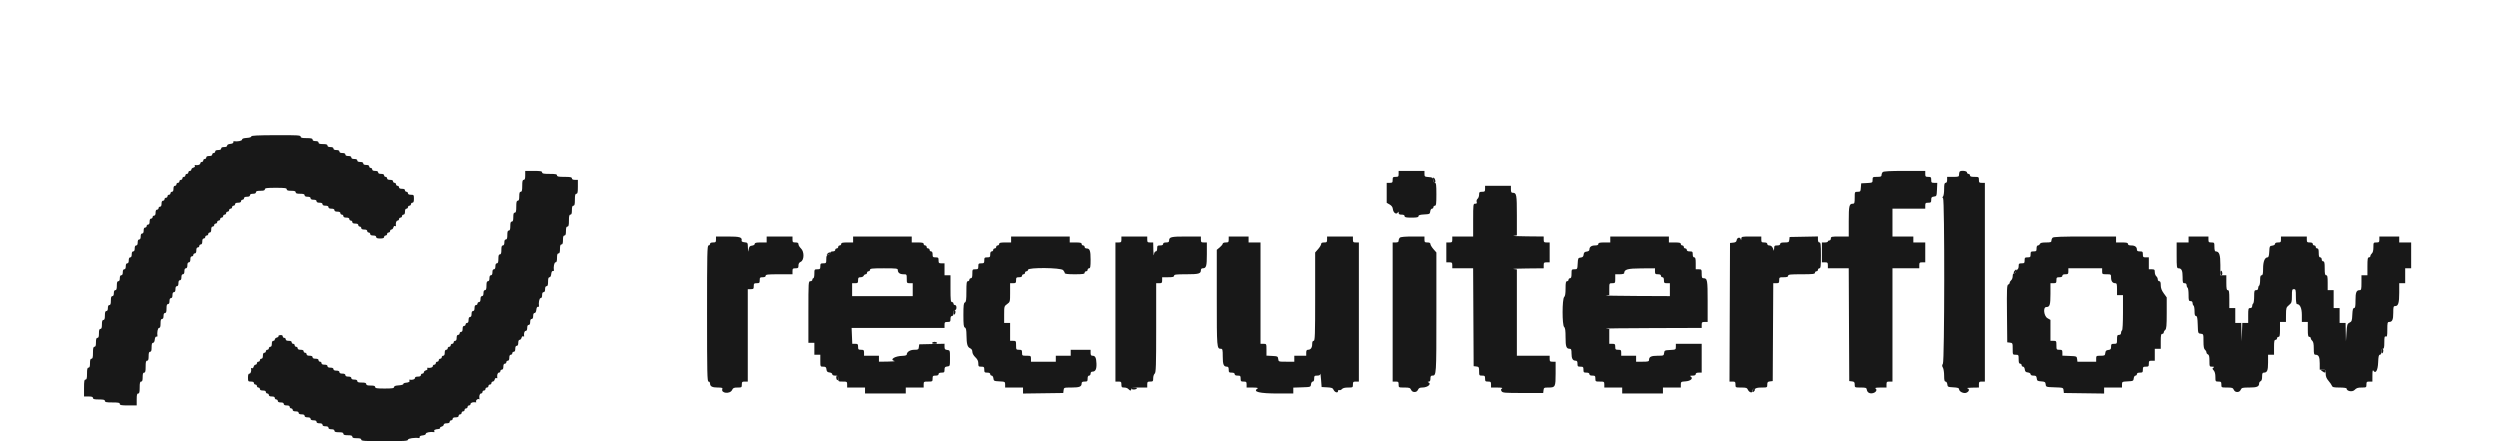
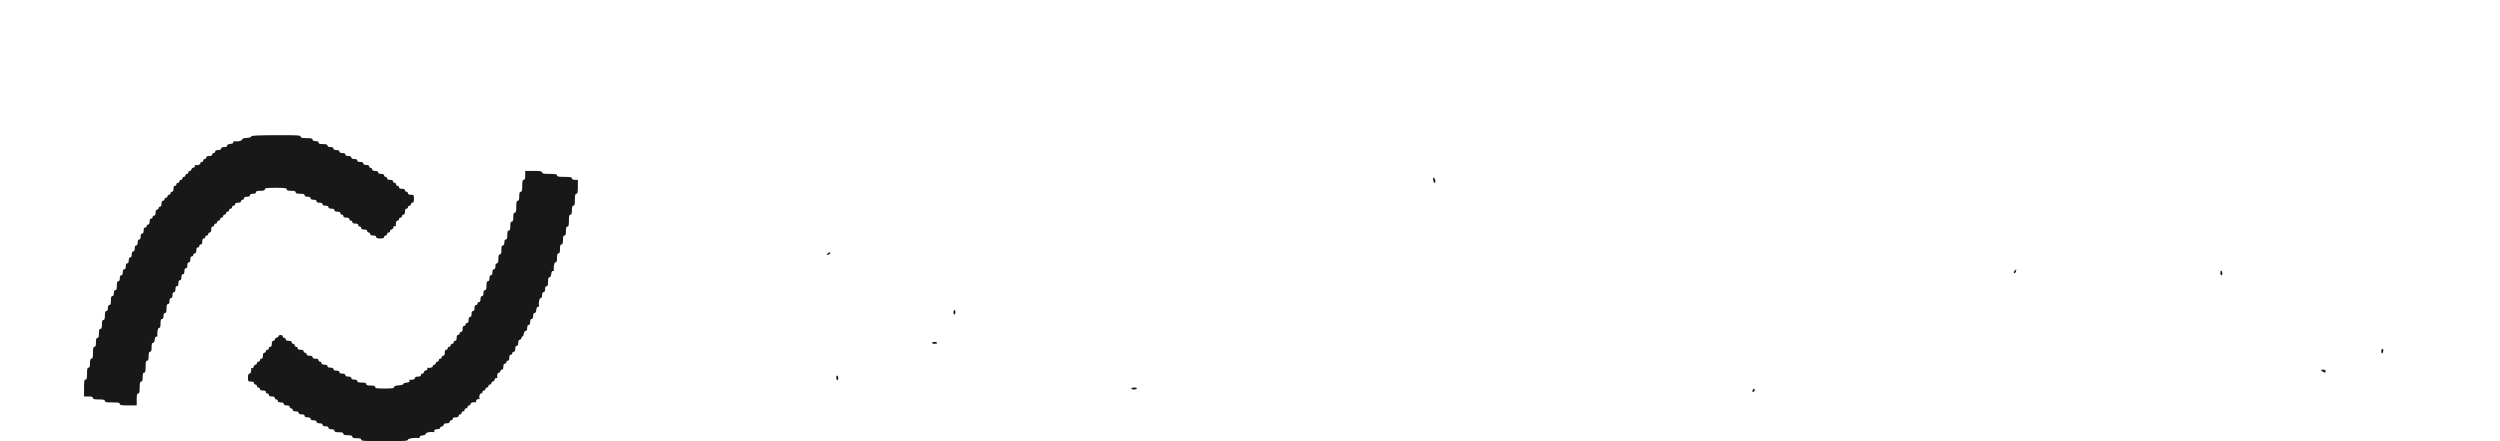
<svg xmlns="http://www.w3.org/2000/svg" width="238" height="42" viewBox="0 0 238 42" fill="none">
-   <path fill-rule="evenodd" clip-rule="evenodd" d="M23.918 12.99C23.932 13.061 23.773 13.113 23.49 13.131C23.174 13.151 23.041 13.2 23.041 13.296C23.041 13.414 22.6 13.498 22.26 13.444C22.222 13.438 22.2 13.486 22.213 13.552C22.227 13.622 22.113 13.682 21.929 13.699C21.739 13.718 21.622 13.781 21.622 13.865C21.622 13.953 21.522 14.001 21.338 14.001C21.149 14.001 21.054 14.048 21.054 14.142C21.054 14.237 20.96 14.284 20.77 14.284C20.581 14.284 20.486 14.332 20.486 14.426C20.486 14.505 20.423 14.568 20.345 14.568C20.267 14.568 20.203 14.632 20.203 14.71C20.203 14.805 20.108 14.852 19.919 14.852C19.73 14.852 19.635 14.9 19.635 14.994C19.635 15.072 19.572 15.136 19.493 15.136C19.416 15.136 19.351 15.2 19.351 15.278C19.351 15.356 19.288 15.419 19.209 15.419C19.132 15.419 19.068 15.484 19.068 15.561C19.068 15.684 18.825 15.758 18.564 15.712C18.521 15.705 18.515 15.745 18.55 15.802C18.586 15.861 18.528 15.928 18.415 15.957C18.306 15.986 18.216 16.068 18.216 16.14C18.216 16.212 18.153 16.271 18.074 16.271C17.997 16.271 17.932 16.335 17.932 16.413C17.932 16.491 17.869 16.555 17.791 16.555C17.713 16.555 17.649 16.619 17.649 16.697C17.649 16.775 17.585 16.838 17.507 16.838C17.429 16.838 17.365 16.902 17.365 16.98C17.365 17.059 17.301 17.122 17.223 17.122C17.145 17.122 17.081 17.186 17.081 17.264C17.081 17.342 17.017 17.406 16.939 17.406C16.861 17.406 16.797 17.47 16.797 17.548C16.797 17.626 16.734 17.69 16.655 17.69C16.561 17.69 16.514 17.785 16.514 17.974C16.514 18.163 16.466 18.257 16.372 18.257C16.294 18.257 16.23 18.321 16.23 18.399C16.23 18.477 16.166 18.541 16.088 18.541C16.01 18.541 15.946 18.605 15.946 18.683C15.946 18.761 15.882 18.825 15.804 18.825C15.726 18.825 15.662 18.889 15.662 18.967C15.662 19.045 15.599 19.109 15.52 19.109C15.426 19.109 15.378 19.203 15.378 19.392C15.378 19.582 15.331 19.676 15.236 19.676C15.159 19.676 15.095 19.74 15.095 19.818C15.095 19.896 15.031 19.96 14.953 19.96C14.858 19.96 14.811 20.055 14.811 20.244C14.811 20.433 14.764 20.528 14.669 20.528C14.591 20.528 14.527 20.592 14.527 20.669C14.527 20.748 14.463 20.811 14.385 20.811C14.291 20.811 14.243 20.906 14.243 21.095C14.243 21.285 14.196 21.379 14.101 21.379C14.024 21.379 13.96 21.443 13.96 21.521C13.96 21.599 13.896 21.663 13.818 21.663C13.723 21.663 13.676 21.758 13.676 21.947C13.676 22.136 13.629 22.23 13.534 22.23C13.44 22.23 13.392 22.325 13.392 22.514C13.392 22.704 13.345 22.798 13.25 22.798C13.156 22.798 13.108 22.893 13.108 23.082C13.108 23.271 13.061 23.366 12.966 23.366C12.872 23.366 12.824 23.46 12.824 23.649C12.824 23.839 12.777 23.933 12.682 23.933C12.588 23.933 12.54 24.028 12.54 24.217C12.54 24.406 12.493 24.501 12.399 24.501C12.304 24.501 12.257 24.595 12.257 24.784C12.257 24.974 12.21 25.068 12.115 25.068C12.021 25.068 11.973 25.163 11.973 25.352C11.973 25.541 11.926 25.636 11.831 25.636C11.737 25.636 11.689 25.73 11.689 25.919C11.689 26.109 11.642 26.203 11.547 26.203C11.453 26.203 11.405 26.298 11.405 26.487C11.405 26.677 11.358 26.771 11.264 26.771C11.159 26.771 11.122 26.882 11.122 27.197C11.122 27.512 11.085 27.622 10.98 27.622C10.886 27.622 10.838 27.717 10.838 27.906C10.838 28.096 10.791 28.19 10.696 28.19C10.591 28.19 10.554 28.3 10.554 28.616C10.554 28.931 10.518 29.041 10.412 29.041C10.318 29.041 10.27 29.136 10.27 29.325C10.27 29.515 10.223 29.609 10.128 29.609C10.023 29.609 9.986 29.719 9.986 30.034C9.986 30.35 9.95 30.46 9.845 30.46C9.74 30.46 9.703 30.571 9.703 30.886C9.703 31.201 9.666 31.311 9.561 31.311C9.456 31.311 9.419 31.422 9.419 31.737C9.419 32.053 9.383 32.163 9.277 32.163C9.172 32.163 9.135 32.273 9.135 32.589C9.135 32.904 9.099 33.014 8.993 33.014C8.883 33.014 8.851 33.141 8.851 33.582C8.851 34.023 8.82 34.149 8.709 34.149C8.604 34.149 8.568 34.26 8.568 34.575C8.568 34.891 8.531 35.001 8.426 35.001C8.316 35.001 8.284 35.127 8.284 35.568C8.284 36.01 8.253 36.136 8.142 36.136C8.027 36.136 8 36.288 8 36.94V37.744H8.426C8.741 37.744 8.851 37.781 8.851 37.886C8.851 37.996 8.978 38.028 9.419 38.028C9.86 38.028 9.986 38.059 9.986 38.17C9.986 38.283 10.128 38.312 10.696 38.312C11.264 38.312 11.405 38.34 11.405 38.454C11.405 38.568 11.558 38.596 12.21 38.596H13.014V38.028C13.014 37.586 13.045 37.461 13.156 37.461C13.266 37.461 13.298 37.334 13.298 36.893C13.298 36.451 13.329 36.325 13.44 36.325C13.545 36.325 13.582 36.215 13.582 35.9C13.582 35.584 13.618 35.474 13.723 35.474C13.834 35.474 13.865 35.347 13.865 34.906C13.865 34.465 13.896 34.339 14.007 34.339C14.112 34.339 14.149 34.228 14.149 33.913C14.149 33.598 14.185 33.487 14.291 33.487C14.396 33.487 14.433 33.377 14.433 33.062C14.433 32.755 14.47 32.636 14.569 32.636C14.652 32.636 14.716 32.519 14.734 32.328C14.752 32.145 14.811 32.031 14.882 32.045C14.947 32.058 14.995 32.036 14.989 31.998C14.934 31.649 15.019 31.217 15.142 31.217C15.247 31.217 15.284 31.107 15.284 30.791C15.284 30.476 15.32 30.366 15.426 30.366C15.52 30.366 15.568 30.271 15.568 30.082C15.568 29.892 15.615 29.798 15.71 29.798C15.815 29.798 15.852 29.688 15.852 29.373C15.852 29.057 15.888 28.947 15.994 28.947C16.088 28.947 16.136 28.852 16.136 28.663C16.136 28.474 16.183 28.379 16.277 28.379C16.372 28.379 16.419 28.285 16.419 28.096C16.419 27.906 16.466 27.812 16.561 27.812C16.655 27.812 16.703 27.717 16.703 27.528C16.703 27.338 16.75 27.244 16.845 27.244C16.939 27.244 16.987 27.149 16.987 26.96C16.987 26.771 17.034 26.677 17.129 26.677C17.223 26.677 17.271 26.582 17.271 26.393C17.271 26.203 17.318 26.109 17.413 26.109C17.507 26.109 17.554 26.014 17.554 25.825C17.554 25.636 17.602 25.541 17.696 25.541C17.791 25.541 17.838 25.447 17.838 25.258C17.838 25.068 17.885 24.974 17.98 24.974C18.074 24.974 18.122 24.879 18.122 24.69C18.122 24.501 18.169 24.406 18.264 24.406C18.342 24.406 18.406 24.342 18.406 24.265C18.406 24.186 18.469 24.123 18.548 24.123C18.642 24.123 18.69 24.028 18.69 23.839C18.69 23.649 18.737 23.555 18.831 23.555C18.909 23.555 18.973 23.491 18.973 23.413C18.973 23.335 19.037 23.271 19.115 23.271C19.209 23.271 19.257 23.177 19.257 22.988C19.257 22.798 19.304 22.704 19.399 22.704C19.477 22.704 19.541 22.64 19.541 22.562C19.541 22.483 19.605 22.42 19.683 22.42C19.761 22.42 19.825 22.356 19.825 22.278C19.825 22.2 19.888 22.136 19.967 22.136C20.061 22.136 20.108 22.041 20.108 21.852C20.108 21.663 20.156 21.569 20.25 21.569C20.328 21.569 20.392 21.504 20.392 21.427C20.392 21.348 20.456 21.285 20.534 21.285C20.612 21.285 20.676 21.221 20.676 21.143C20.676 21.064 20.74 21.001 20.818 21.001C20.896 21.001 20.96 20.937 20.96 20.859C20.96 20.781 21.023 20.717 21.102 20.717C21.18 20.717 21.244 20.653 21.244 20.575C21.244 20.497 21.307 20.433 21.386 20.433C21.463 20.433 21.527 20.369 21.527 20.291C21.527 20.213 21.591 20.15 21.669 20.15C21.747 20.15 21.811 20.085 21.811 20.008C21.811 19.929 21.875 19.866 21.953 19.866C22.031 19.866 22.095 19.802 22.095 19.724C22.095 19.646 22.159 19.582 22.237 19.582C22.315 19.582 22.379 19.518 22.379 19.44C22.379 19.345 22.473 19.298 22.663 19.298C22.852 19.298 22.946 19.25 22.946 19.156C22.946 19.078 23.01 19.014 23.088 19.014C23.166 19.014 23.23 18.95 23.23 18.872C23.23 18.778 23.324 18.731 23.514 18.731C23.703 18.731 23.798 18.683 23.798 18.589C23.798 18.494 23.892 18.447 24.081 18.447C24.27 18.447 24.365 18.399 24.365 18.305C24.365 18.199 24.475 18.163 24.791 18.163C25.106 18.163 25.217 18.126 25.217 18.021C25.217 17.904 25.395 17.879 26.257 17.879C27.119 17.879 27.297 17.904 27.297 18.021C27.297 18.126 27.408 18.163 27.723 18.163C28.038 18.163 28.149 18.199 28.149 18.305C28.149 18.41 28.259 18.447 28.574 18.447C28.89 18.447 29 18.483 29 18.589C29 18.683 29.095 18.731 29.284 18.731C29.473 18.731 29.568 18.778 29.568 18.872C29.568 18.967 29.662 19.014 29.852 19.014C30.041 19.014 30.135 19.062 30.135 19.156C30.135 19.25 30.23 19.298 30.419 19.298C30.609 19.298 30.703 19.345 30.703 19.44C30.703 19.534 30.797 19.582 30.986 19.582C31.176 19.582 31.27 19.629 31.27 19.724C31.27 19.818 31.365 19.866 31.554 19.866C31.744 19.866 31.838 19.913 31.838 20.008C31.838 20.102 31.933 20.15 32.122 20.15C32.311 20.15 32.405 20.197 32.405 20.291C32.405 20.369 32.469 20.433 32.547 20.433C32.626 20.433 32.689 20.497 32.689 20.575C32.689 20.669 32.784 20.717 32.973 20.717C33.163 20.717 33.257 20.764 33.257 20.859C33.257 20.937 33.321 21.001 33.399 21.001C33.477 21.001 33.541 21.064 33.541 21.143C33.541 21.237 33.635 21.285 33.824 21.285C34.014 21.285 34.108 21.332 34.108 21.427C34.108 21.504 34.172 21.569 34.25 21.569C34.328 21.569 34.392 21.632 34.392 21.71C34.392 21.805 34.487 21.852 34.676 21.852C34.865 21.852 34.959 21.899 34.959 21.994C34.959 22.072 35.024 22.136 35.101 22.136C35.18 22.136 35.243 22.2 35.243 22.278C35.243 22.372 35.338 22.42 35.527 22.42C35.717 22.42 35.811 22.467 35.811 22.562C35.811 22.664 35.916 22.704 36.189 22.704C36.462 22.704 36.568 22.664 36.568 22.562C36.568 22.483 36.632 22.42 36.71 22.42C36.788 22.42 36.852 22.356 36.852 22.278C36.852 22.2 36.915 22.136 36.994 22.136C37.072 22.136 37.136 22.072 37.136 21.994C37.136 21.916 37.194 21.852 37.266 21.852C37.338 21.852 37.42 21.763 37.449 21.654C37.478 21.541 37.546 21.482 37.604 21.519C37.661 21.554 37.701 21.547 37.694 21.504C37.649 21.244 37.722 21.001 37.845 21.001C37.923 21.001 37.987 20.937 37.987 20.859C37.987 20.781 38.05 20.717 38.129 20.717C38.206 20.717 38.271 20.653 38.271 20.575C38.271 20.497 38.334 20.433 38.413 20.433C38.507 20.433 38.554 20.339 38.554 20.15C38.554 19.96 38.602 19.866 38.696 19.866C38.774 19.866 38.838 19.802 38.838 19.724C38.838 19.646 38.902 19.582 38.98 19.582C39.058 19.582 39.122 19.518 39.122 19.44C39.122 19.362 39.186 19.298 39.264 19.298C39.366 19.298 39.406 19.193 39.406 18.92C39.406 18.562 39.39 18.541 39.122 18.541C38.932 18.541 38.838 18.494 38.838 18.399C38.838 18.321 38.774 18.257 38.696 18.257C38.618 18.257 38.554 18.194 38.554 18.115C38.554 18.021 38.46 17.974 38.271 17.974C38.081 17.974 37.987 17.926 37.987 17.832C37.987 17.754 37.923 17.69 37.845 17.69C37.767 17.69 37.703 17.626 37.703 17.548C37.703 17.47 37.639 17.406 37.561 17.406C37.483 17.406 37.419 17.342 37.419 17.264C37.419 17.17 37.325 17.122 37.136 17.122C36.946 17.122 36.852 17.075 36.852 16.98C36.852 16.902 36.788 16.838 36.71 16.838C36.632 16.838 36.568 16.775 36.568 16.697C36.568 16.602 36.473 16.555 36.284 16.555C36.095 16.555 36 16.508 36 16.413C36 16.319 35.906 16.271 35.717 16.271C35.527 16.271 35.433 16.224 35.433 16.129C35.433 16.051 35.369 15.987 35.291 15.987C35.213 15.987 35.149 15.924 35.149 15.845C35.149 15.751 35.054 15.703 34.865 15.703C34.676 15.703 34.581 15.656 34.581 15.561C34.581 15.467 34.487 15.419 34.298 15.419C34.108 15.419 34.014 15.372 34.014 15.278C34.014 15.183 33.919 15.136 33.73 15.136C33.541 15.136 33.446 15.089 33.446 14.994C33.446 14.9 33.352 14.852 33.163 14.852C32.973 14.852 32.879 14.805 32.879 14.71C32.879 14.616 32.784 14.568 32.595 14.568C32.405 14.568 32.311 14.521 32.311 14.426C32.311 14.332 32.216 14.284 32.028 14.284C31.838 14.284 31.744 14.237 31.744 14.142C31.744 14.048 31.649 14.001 31.46 14.001C31.27 14.001 31.176 13.953 31.176 13.859C31.176 13.754 31.065 13.717 30.75 13.717C30.435 13.717 30.325 13.68 30.325 13.575C30.325 13.481 30.23 13.433 30.041 13.433C29.852 13.433 29.757 13.386 29.757 13.291C29.757 13.181 29.631 13.149 29.189 13.149C28.743 13.149 28.622 13.118 28.622 13.005C28.622 12.879 28.32 12.861 26.259 12.869C24.491 12.876 23.901 12.906 23.918 12.99ZM50 16.697C50 17.012 49.964 17.122 49.858 17.122C49.748 17.122 49.716 17.249 49.716 17.69C49.716 18.131 49.685 18.257 49.574 18.257C49.469 18.257 49.433 18.368 49.433 18.683C49.433 18.998 49.396 19.109 49.291 19.109C49.181 19.109 49.149 19.235 49.149 19.676C49.149 20.118 49.117 20.244 49.007 20.244C48.902 20.244 48.865 20.355 48.865 20.669C48.865 20.985 48.829 21.095 48.723 21.095C48.618 21.095 48.581 21.206 48.581 21.521C48.581 21.836 48.545 21.947 48.439 21.947C48.334 21.947 48.297 22.057 48.297 22.372C48.297 22.688 48.261 22.798 48.156 22.798C48.061 22.798 48.014 22.893 48.014 23.082C48.014 23.271 47.967 23.366 47.872 23.366C47.767 23.366 47.73 23.476 47.73 23.791C47.73 24.107 47.694 24.217 47.588 24.217C47.483 24.217 47.446 24.328 47.446 24.642C47.446 24.958 47.41 25.068 47.304 25.068C47.21 25.068 47.162 25.163 47.162 25.352C47.162 25.541 47.115 25.636 47.02 25.636C46.926 25.636 46.879 25.73 46.879 25.919C46.879 26.109 46.831 26.203 46.737 26.203C46.642 26.203 46.595 26.298 46.595 26.487C46.595 26.677 46.548 26.771 46.453 26.771C46.348 26.771 46.311 26.882 46.311 27.197C46.311 27.512 46.275 27.622 46.169 27.622C46.075 27.622 46.027 27.717 46.027 27.906C46.027 28.096 45.98 28.19 45.885 28.19C45.791 28.19 45.743 28.285 45.743 28.474C45.743 28.663 45.696 28.757 45.601 28.757C45.524 28.757 45.459 28.822 45.459 28.899C45.459 28.978 45.396 29.041 45.318 29.041C45.224 29.041 45.176 29.136 45.176 29.325C45.176 29.515 45.129 29.609 45.034 29.609C44.94 29.609 44.892 29.703 44.892 29.892C44.892 30.082 44.845 30.176 44.75 30.176C44.656 30.176 44.608 30.271 44.608 30.46C44.608 30.65 44.561 30.744 44.466 30.744C44.389 30.744 44.324 30.808 44.324 30.886C44.324 30.964 44.261 31.028 44.182 31.028C44.088 31.028 44.041 31.122 44.041 31.311C44.041 31.501 43.993 31.595 43.899 31.595C43.821 31.595 43.757 31.659 43.757 31.737C43.757 31.815 43.693 31.879 43.615 31.879C43.521 31.879 43.473 31.974 43.473 32.163C43.473 32.352 43.426 32.447 43.331 32.447C43.253 32.447 43.189 32.511 43.189 32.589C43.189 32.667 43.126 32.73 43.047 32.73C42.969 32.73 42.906 32.794 42.906 32.872C42.906 32.951 42.842 33.014 42.764 33.014C42.686 33.014 42.622 33.078 42.622 33.156C42.622 33.234 42.558 33.298 42.48 33.298C42.386 33.298 42.338 33.393 42.338 33.582C42.338 33.771 42.291 33.865 42.196 33.865C42.118 33.865 42.054 33.93 42.054 34.007C42.054 34.086 41.99 34.149 41.912 34.149C41.834 34.149 41.77 34.214 41.77 34.291C41.77 34.37 41.707 34.433 41.628 34.433C41.551 34.433 41.486 34.497 41.486 34.575C41.486 34.653 41.423 34.717 41.345 34.717C41.267 34.717 41.203 34.781 41.203 34.859C41.203 34.982 40.96 35.055 40.699 35.01C40.656 35.002 40.65 35.043 40.685 35.099C40.721 35.158 40.663 35.225 40.55 35.255C40.441 35.283 40.352 35.366 40.352 35.438C40.352 35.51 40.288 35.568 40.209 35.568C40.132 35.568 40.068 35.632 40.068 35.71C40.068 35.805 39.973 35.852 39.784 35.852C39.595 35.852 39.5 35.9 39.5 35.994C39.5 36.117 39.257 36.19 38.997 36.145C38.953 36.138 38.944 36.172 38.974 36.221C39.046 36.337 38.918 36.415 38.617 36.44C38.486 36.451 38.386 36.504 38.396 36.558C38.405 36.612 38.21 36.669 37.963 36.685C37.648 36.705 37.514 36.754 37.514 36.85C37.514 36.961 37.336 36.987 36.615 36.987C35.88 36.987 35.717 36.962 35.717 36.845C35.717 36.74 35.606 36.703 35.291 36.703C34.975 36.703 34.865 36.667 34.865 36.562C34.865 36.456 34.755 36.419 34.44 36.419C34.124 36.419 34.014 36.383 34.014 36.278C34.014 36.183 33.919 36.136 33.73 36.136C33.541 36.136 33.446 36.089 33.446 35.994C33.446 35.9 33.352 35.852 33.163 35.852C32.973 35.852 32.879 35.805 32.879 35.71C32.879 35.616 32.784 35.568 32.595 35.568C32.405 35.568 32.311 35.521 32.311 35.426C32.311 35.332 32.216 35.284 32.028 35.284C31.838 35.284 31.744 35.237 31.744 35.143C31.744 35.048 31.649 35.001 31.46 35.001C31.27 35.001 31.176 34.953 31.176 34.859C31.176 34.764 31.081 34.717 30.892 34.717C30.703 34.717 30.609 34.67 30.609 34.575C30.609 34.497 30.544 34.433 30.467 34.433C30.388 34.433 30.325 34.37 30.325 34.291C30.325 34.197 30.23 34.149 30.041 34.149C29.852 34.149 29.757 34.102 29.757 34.007C29.757 33.913 29.662 33.865 29.473 33.865C29.284 33.865 29.189 33.818 29.189 33.724C29.189 33.646 29.125 33.582 29.048 33.582C28.969 33.582 28.906 33.518 28.906 33.44C28.906 33.346 28.811 33.298 28.622 33.298C28.432 33.298 28.338 33.251 28.338 33.156C28.338 33.078 28.274 33.014 28.196 33.014C28.118 33.014 28.055 32.951 28.055 32.872C28.055 32.794 27.99 32.73 27.913 32.73C27.834 32.73 27.771 32.667 27.771 32.589C27.771 32.494 27.676 32.447 27.487 32.447C27.297 32.447 27.203 32.399 27.203 32.305C27.203 32.227 27.139 32.163 27.061 32.163C26.983 32.163 26.919 32.1 26.919 32.022C26.919 31.931 26.838 31.888 26.689 31.901C26.563 31.911 26.482 31.956 26.509 32.001C26.537 32.045 26.47 32.104 26.361 32.133C26.252 32.162 26.162 32.244 26.162 32.316C26.162 32.388 26.099 32.447 26.02 32.447C25.926 32.447 25.878 32.541 25.878 32.73C25.878 32.92 25.831 33.014 25.737 33.014C25.659 33.014 25.595 33.078 25.595 33.156C25.595 33.234 25.531 33.298 25.453 33.298C25.375 33.298 25.311 33.362 25.311 33.44C25.311 33.518 25.247 33.582 25.169 33.582C25.075 33.582 25.027 33.676 25.027 33.865C25.027 34.055 24.98 34.149 24.885 34.149C24.808 34.149 24.743 34.214 24.743 34.291C24.743 34.37 24.68 34.433 24.601 34.433C24.524 34.433 24.459 34.497 24.459 34.575C24.459 34.653 24.401 34.717 24.329 34.717C24.257 34.717 24.174 34.807 24.146 34.916C24.117 35.029 24.049 35.087 23.991 35.051C23.934 35.015 23.894 35.022 23.901 35.065C23.946 35.325 23.873 35.568 23.75 35.568C23.648 35.568 23.608 35.674 23.608 35.947C23.608 36.304 23.624 36.325 23.892 36.325C24.081 36.325 24.176 36.373 24.176 36.467C24.176 36.545 24.24 36.609 24.317 36.609C24.396 36.609 24.459 36.673 24.459 36.751C24.459 36.829 24.524 36.893 24.601 36.893C24.68 36.893 24.743 36.956 24.743 37.035C24.743 37.129 24.838 37.177 25.027 37.177C25.217 37.177 25.311 37.224 25.311 37.319C25.311 37.396 25.375 37.461 25.453 37.461C25.531 37.461 25.595 37.524 25.595 37.602C25.595 37.697 25.689 37.744 25.878 37.744C26.068 37.744 26.162 37.791 26.162 37.886C26.162 37.964 26.226 38.028 26.304 38.028C26.382 38.028 26.446 38.092 26.446 38.17C26.446 38.264 26.541 38.312 26.73 38.312C26.919 38.312 27.014 38.359 27.014 38.454C27.014 38.548 27.108 38.596 27.297 38.596C27.487 38.596 27.581 38.643 27.581 38.737C27.581 38.815 27.645 38.879 27.723 38.879C27.801 38.879 27.865 38.943 27.865 39.021C27.865 39.115 27.96 39.163 28.149 39.163C28.338 39.163 28.432 39.21 28.432 39.305C28.432 39.399 28.527 39.447 28.716 39.447C28.906 39.447 29 39.494 29 39.589C29 39.683 29.095 39.731 29.284 39.731C29.473 39.731 29.568 39.778 29.568 39.873C29.568 39.967 29.662 40.015 29.852 40.015C30.041 40.015 30.135 40.062 30.135 40.156C30.135 40.251 30.23 40.298 30.419 40.298C30.609 40.298 30.703 40.346 30.703 40.44C30.703 40.534 30.797 40.582 30.986 40.582C31.176 40.582 31.27 40.629 31.27 40.724C31.27 40.818 31.365 40.866 31.554 40.866C31.744 40.866 31.838 40.913 31.838 41.008C31.838 41.113 31.949 41.15 32.264 41.15C32.579 41.15 32.689 41.186 32.689 41.291C32.689 41.397 32.8 41.434 33.115 41.434C33.431 41.434 33.541 41.47 33.541 41.575C33.541 41.68 33.651 41.717 33.966 41.717C34.282 41.717 34.392 41.754 34.392 41.859C34.392 41.981 34.702 42.001 36.615 42.001C38.528 42.001 38.838 41.981 38.838 41.859C38.838 41.736 39.494 41.641 39.903 41.706C39.941 41.712 39.963 41.664 39.95 41.599C39.935 41.528 40.05 41.469 40.233 41.451C40.424 41.432 40.541 41.369 40.541 41.285C40.541 41.167 40.997 41.083 41.328 41.141C41.371 41.148 41.381 41.113 41.35 41.064C41.279 40.948 41.407 40.87 41.708 40.846C41.839 40.835 41.924 40.789 41.896 40.744C41.869 40.7 41.935 40.641 42.045 40.611C42.154 40.583 42.244 40.501 42.244 40.429C42.244 40.347 42.349 40.298 42.528 40.298C42.716 40.298 42.811 40.251 42.811 40.156C42.811 40.078 42.875 40.015 42.953 40.015C43.031 40.015 43.095 39.95 43.095 39.873C43.095 39.778 43.189 39.731 43.379 39.731C43.568 39.731 43.663 39.683 43.663 39.589C43.663 39.511 43.726 39.447 43.804 39.447C43.882 39.447 43.946 39.383 43.946 39.305C43.946 39.227 44.01 39.163 44.088 39.163C44.166 39.163 44.23 39.099 44.23 39.021C44.23 38.943 44.294 38.879 44.372 38.879C44.45 38.879 44.514 38.815 44.514 38.737C44.514 38.659 44.578 38.596 44.656 38.596C44.733 38.596 44.798 38.532 44.798 38.454C44.798 38.331 45.041 38.257 45.301 38.303C45.344 38.31 45.355 38.278 45.326 38.23C45.257 38.118 45.502 37.913 45.595 38.005C45.633 38.043 45.656 38.032 45.646 37.98C45.592 37.716 45.663 37.461 45.791 37.461C45.869 37.461 45.933 37.396 45.933 37.319C45.933 37.24 45.996 37.177 46.075 37.177C46.153 37.177 46.217 37.112 46.217 37.035C46.217 36.956 46.28 36.893 46.358 36.893C46.436 36.893 46.5 36.829 46.5 36.751C46.5 36.673 46.564 36.609 46.642 36.609C46.72 36.609 46.784 36.545 46.784 36.467C46.784 36.389 46.843 36.325 46.915 36.325C46.987 36.325 47.069 36.236 47.097 36.127C47.127 36.014 47.195 35.955 47.253 35.992C47.31 36.027 47.35 36.02 47.343 35.977C47.297 35.717 47.37 35.474 47.494 35.474C47.572 35.474 47.636 35.41 47.636 35.332C47.636 35.254 47.699 35.19 47.778 35.19C47.872 35.19 47.919 35.095 47.919 34.906C47.919 34.717 47.967 34.623 48.061 34.623C48.139 34.623 48.203 34.558 48.203 34.481C48.203 34.402 48.267 34.339 48.345 34.339C48.439 34.339 48.487 34.244 48.487 34.055C48.487 33.865 48.534 33.771 48.629 33.771C48.707 33.771 48.771 33.707 48.771 33.629C48.771 33.551 48.834 33.487 48.913 33.487C49.007 33.487 49.054 33.393 49.054 33.204C49.054 33.014 49.102 32.92 49.196 32.92C49.291 32.92 49.338 32.825 49.338 32.636C49.338 32.457 49.386 32.352 49.469 32.352C49.541 32.352 49.623 32.263 49.652 32.154C49.681 32.041 49.749 31.982 49.807 32.019C49.864 32.054 49.904 32.047 49.897 32.005C49.851 31.744 49.925 31.501 50.048 31.501C50.142 31.501 50.19 31.406 50.19 31.217C50.19 31.028 50.237 30.933 50.331 30.933C50.426 30.933 50.473 30.839 50.473 30.65C50.473 30.46 50.521 30.366 50.615 30.366C50.709 30.366 50.757 30.271 50.757 30.082C50.757 29.898 50.805 29.798 50.893 29.798C50.977 29.798 51.04 29.681 51.059 29.491C51.076 29.307 51.136 29.193 51.206 29.207C51.272 29.22 51.32 29.198 51.313 29.16C51.258 28.811 51.343 28.379 51.467 28.379C51.561 28.379 51.609 28.285 51.609 28.096C51.609 27.906 51.656 27.812 51.751 27.812C51.845 27.812 51.892 27.717 51.892 27.528C51.892 27.338 51.94 27.244 52.034 27.244C52.139 27.244 52.176 27.134 52.176 26.819C52.176 26.512 52.214 26.393 52.312 26.393C52.396 26.393 52.459 26.276 52.477 26.085C52.495 25.901 52.555 25.787 52.625 25.802C52.69 25.814 52.739 25.793 52.732 25.754C52.677 25.406 52.762 24.974 52.886 24.974C52.991 24.974 53.028 24.863 53.028 24.548C53.028 24.233 53.064 24.123 53.169 24.123C53.274 24.123 53.311 24.012 53.311 23.697C53.311 23.381 53.348 23.271 53.453 23.271C53.558 23.271 53.595 23.161 53.595 22.846C53.595 22.53 53.632 22.42 53.737 22.42C53.842 22.42 53.879 22.309 53.879 21.994C53.879 21.679 53.915 21.569 54.021 21.569C54.131 21.569 54.163 21.442 54.163 21.001C54.163 20.559 54.194 20.433 54.305 20.433C54.41 20.433 54.446 20.323 54.446 20.008C54.446 19.692 54.483 19.582 54.588 19.582C54.698 19.582 54.73 19.455 54.73 19.014C54.73 18.573 54.761 18.447 54.872 18.447C54.984 18.447 55.014 18.31 55.014 17.785V17.122H54.73C54.541 17.122 54.446 17.075 54.446 16.98C54.446 16.867 54.305 16.838 53.737 16.838C53.169 16.838 53.028 16.81 53.028 16.697C53.028 16.583 52.886 16.555 52.318 16.555C51.751 16.555 51.609 16.526 51.609 16.413C51.609 16.298 51.456 16.271 50.804 16.271H50V16.697ZM136.441 17.124C136.463 17.279 136.52 17.406 136.565 17.406C136.696 17.406 136.665 17.064 136.524 16.947C136.424 16.864 136.407 16.899 136.441 17.124ZM78.763 24.162C78.672 24.272 78.687 24.288 78.846 24.246C78.953 24.218 79.041 24.157 79.041 24.111C79.041 23.983 78.888 24.012 78.763 24.162ZM191.817 25.749C191.683 25.883 191.669 26.014 191.787 26.014C191.833 26.014 191.893 25.929 191.92 25.825C191.977 25.605 191.969 25.598 191.817 25.749ZM211.379 25.962C211.379 26.094 211.422 26.203 211.473 26.203C211.526 26.203 211.568 26.121 211.568 26.02C211.568 25.919 211.526 25.81 211.473 25.778C211.421 25.745 211.379 25.824 211.379 25.962ZM90.771 29.756C90.771 29.894 90.812 29.973 90.865 29.94C90.917 29.908 90.96 29.799 90.96 29.698C90.96 29.597 90.917 29.514 90.865 29.514C90.813 29.514 90.771 29.623 90.771 29.756ZM88.737 32.636C88.703 32.691 88.801 32.73 88.973 32.73C89.146 32.73 89.244 32.691 89.21 32.636C89.178 32.584 89.072 32.541 88.973 32.541C88.875 32.541 88.769 32.584 88.737 32.636ZM226.704 33.446C226.704 33.583 226.745 33.662 226.798 33.629C226.851 33.597 226.893 33.488 226.893 33.387C226.893 33.286 226.851 33.204 226.798 33.204C226.747 33.204 226.704 33.313 226.704 33.446ZM221.07 35.335C221.304 35.512 221.406 35.511 221.406 35.332C221.406 35.239 221.317 35.191 221.147 35.193C220.897 35.196 220.894 35.202 221.07 35.335ZM79.608 35.941C79.608 36.042 79.651 36.151 79.703 36.183C79.757 36.216 79.797 36.137 79.797 35.999C79.797 35.867 79.755 35.758 79.703 35.758C79.651 35.758 79.608 35.84 79.608 35.941ZM107.704 36.987C107.704 37.039 107.807 37.082 107.934 37.082C108.062 37.082 108.192 37.039 108.224 36.987C108.258 36.932 108.161 36.893 107.993 36.893C107.833 36.893 107.704 36.935 107.704 36.987ZM166.86 37.127C166.781 37.336 166.868 37.4 167.005 37.235C167.083 37.142 167.086 37.08 167.019 37.037C166.963 37.003 166.893 37.044 166.86 37.127Z" fill="#181818" />
-   <path fill-rule="evenodd" clip-rule="evenodd" d="M133.149 16.555C133.149 16.808 133.118 16.839 132.865 16.839C132.613 16.839 132.581 16.871 132.581 17.123C132.581 17.375 132.55 17.407 132.298 17.407H132.014V18.357V19.307L132.294 19.468C132.485 19.578 132.582 19.715 132.601 19.903C132.635 20.242 132.921 20.457 133.056 20.244C133.133 20.123 133.147 20.127 133.148 20.268C133.149 20.389 133.226 20.434 133.433 20.434C133.622 20.434 133.717 20.481 133.717 20.576C133.717 20.688 133.853 20.718 134.379 20.718C134.894 20.718 135.041 20.687 135.041 20.58C135.041 20.48 135.186 20.436 135.585 20.415C136.1 20.388 136.13 20.373 136.159 20.126C136.176 19.978 136.247 19.866 136.325 19.866C136.399 19.866 136.46 19.802 136.46 19.724C136.46 19.646 136.524 19.583 136.602 19.583C136.72 19.583 136.744 19.399 136.744 18.495C136.744 17.613 136.718 17.407 136.608 17.407C136.531 17.407 136.46 17.295 136.443 17.147C136.416 16.914 136.37 16.883 136.011 16.857C135.635 16.83 135.609 16.81 135.609 16.55V16.271H134.379H133.149V16.555ZM179.235 16.385C179.172 16.447 179.123 16.575 179.123 16.669C179.123 16.808 179.043 16.839 178.696 16.839C178.288 16.839 178.27 16.85 178.27 17.118C178.27 17.392 178.26 17.398 177.728 17.426L177.184 17.454L177.153 17.856C177.128 18.231 177.107 18.258 176.846 18.258C176.569 18.258 176.568 18.261 176.568 18.825C176.568 19.309 176.544 19.393 176.398 19.393C176.043 19.393 176.001 19.572 176.001 21.067V22.515H175.148C174.361 22.515 174.297 22.529 174.297 22.704C174.297 22.809 174.235 22.893 174.156 22.893C174.078 22.893 174.014 22.936 174.014 22.988C174.014 23.04 173.886 23.082 173.731 23.082H173.446V24.028V24.974H173.731C173.982 24.974 174.014 25.006 174.014 25.258V25.542H175.006H176L176.024 30.91L176.048 36.278L176.308 36.308C176.526 36.333 176.568 36.383 176.568 36.616C176.568 36.892 176.572 36.893 177.129 36.893C177.63 36.893 177.694 36.915 177.72 37.097C177.761 37.37 177.998 37.502 178.308 37.425C178.604 37.35 178.737 37.101 178.545 36.98C178.46 36.926 178.625 36.896 179.004 36.895L179.595 36.893V36.61C179.595 36.357 179.627 36.326 179.88 36.326H180.163V30.934V25.542H181.44H182.716V25.258C182.716 25.006 182.748 24.974 183.001 24.974H183.284V24.028V23.082H182.716H182.15V22.799V22.515H181.156H180.163V21.191V19.866H181.724H183.284V19.583C183.284 19.33 183.316 19.299 183.568 19.299C183.819 19.299 183.852 19.266 183.852 19.021C183.852 18.789 183.894 18.739 184.112 18.714C184.364 18.685 184.372 18.664 184.401 18.045L184.428 17.407H184.14C183.883 17.407 183.852 17.376 183.852 17.123C183.852 16.871 183.82 16.839 183.568 16.839C183.316 16.839 183.284 16.808 183.284 16.555V16.271H181.316C179.913 16.271 179.316 16.304 179.235 16.385ZM186.563 16.334C186.529 16.37 186.5 16.497 186.5 16.618C186.5 16.825 186.465 16.839 185.932 16.839H185.366V17.123C185.366 17.312 185.318 17.407 185.224 17.407C185.113 17.407 185.081 17.536 185.081 18.003C185.081 18.331 185.035 18.645 184.979 18.702C184.905 18.776 184.905 18.822 184.979 18.868C185.137 18.966 185.123 34.371 184.964 34.624C184.872 34.774 184.872 34.851 184.964 35C185.028 35.103 185.081 35.444 185.081 35.757C185.081 36.188 185.115 36.326 185.217 36.326C185.296 36.326 185.366 36.437 185.384 36.586C185.411 36.832 185.441 36.847 185.956 36.874C186.352 36.895 186.5 36.94 186.5 37.038C186.5 37.285 186.95 37.502 187.214 37.382C187.484 37.259 187.521 37.021 187.281 36.959C187.19 36.935 187.403 36.91 187.755 36.904L188.393 36.893V36.61C188.393 36.357 188.424 36.326 188.676 36.326H188.96V26.866V17.407H188.676C188.424 17.407 188.393 17.375 188.393 17.123C188.393 16.85 188.377 16.839 187.968 16.839C187.651 16.839 187.542 16.803 187.542 16.697C187.542 16.619 187.478 16.555 187.4 16.555C187.321 16.555 187.257 16.492 187.257 16.413C187.257 16.268 186.694 16.204 186.563 16.334ZM141.379 17.974C141.379 18.227 141.348 18.258 141.095 18.258C140.846 18.258 140.811 18.291 140.811 18.53C140.811 18.68 140.746 18.856 140.668 18.922C140.584 18.991 140.547 19.116 140.579 19.218C140.621 19.35 140.587 19.393 140.439 19.393C140.25 19.393 140.244 19.44 140.244 20.954V22.515H139.25H138.257V22.799C138.257 23.051 138.226 23.082 137.973 23.082H137.69V24.028V24.974H137.973C138.226 24.974 138.257 25.006 138.257 25.258V25.542H139.25H140.242L140.266 30.201L140.291 34.859L140.551 34.889C140.791 34.917 140.811 34.952 140.811 35.339C140.811 35.742 140.822 35.758 141.095 35.758C141.348 35.758 141.379 35.79 141.379 36.042C141.379 36.294 141.41 36.326 141.662 36.326C141.915 36.326 141.946 36.357 141.946 36.61V36.893L142.538 36.895C142.95 36.896 143.086 36.923 142.987 36.986C142.877 37.057 142.869 37.115 142.95 37.245C143.045 37.397 143.237 37.413 144.984 37.413H146.913L146.943 37.153C146.97 36.91 147.002 36.893 147.421 36.893C148.065 36.893 148.095 36.832 148.095 35.55V34.434H147.812C147.559 34.434 147.528 34.402 147.528 34.15V33.866H145.967H144.406V29.757V25.648L144.098 25.61C143.929 25.589 144.504 25.565 145.376 25.557L146.96 25.542V25.258C146.96 25.006 146.991 24.974 147.244 24.974H147.528V24.028V23.082H147.244C146.991 23.082 146.96 23.051 146.96 22.799V22.515L145.376 22.5C144.504 22.491 143.929 22.468 144.098 22.447L144.406 22.409V20.494C144.406 18.512 144.376 18.353 144.009 18.353C143.877 18.353 143.839 18.277 143.839 18.022V17.69H142.609H141.379V17.974ZM68.162 22.799C68.162 23.051 68.131 23.082 67.878 23.082C67.689 23.082 67.594 23.13 67.594 23.224C67.594 23.302 67.531 23.366 67.453 23.366C67.328 23.366 67.311 24.149 67.311 29.846C67.311 35.543 67.328 36.326 67.453 36.326C67.531 36.326 67.594 36.403 67.594 36.496C67.594 36.782 67.798 36.893 68.32 36.893C68.713 36.893 68.807 36.922 68.766 37.028C68.605 37.45 69.505 37.541 69.697 37.122C69.784 36.931 69.869 36.893 70.211 36.893C70.604 36.893 70.622 36.881 70.622 36.61C70.622 36.357 70.653 36.326 70.906 36.326H71.189V31.927V27.529H71.473C71.725 27.529 71.757 27.497 71.757 27.245C71.757 26.992 71.788 26.961 72.041 26.961C72.293 26.961 72.325 26.929 72.325 26.677C72.325 26.425 72.356 26.393 72.608 26.393C72.797 26.393 72.892 26.346 72.892 26.252C72.892 26.132 73.097 26.11 74.169 26.11H75.446V25.826C75.446 25.573 75.477 25.542 75.73 25.542C75.977 25.542 76.014 25.508 76.014 25.28C76.014 25.101 76.079 24.99 76.227 24.926C76.564 24.778 76.582 23.962 76.254 23.654C76.122 23.529 76.014 23.35 76.014 23.255C76.014 23.127 75.942 23.082 75.73 23.082C75.477 23.082 75.446 23.051 75.446 22.799V22.515H74.216H72.986V22.799V23.082H72.419C71.989 23.082 71.851 23.115 71.851 23.218C71.851 23.296 71.74 23.367 71.591 23.384C71.377 23.408 71.321 23.472 71.273 23.745C71.221 24.039 71.213 24.022 71.202 23.585C71.189 23.104 71.183 23.094 70.882 23.065C70.683 23.045 70.584 22.99 70.601 22.907C70.669 22.586 70.431 22.515 69.286 22.515H68.162V22.799ZM81.216 22.799V23.082H80.648C80.207 23.082 80.081 23.114 80.081 23.224C80.081 23.302 80.017 23.366 79.939 23.366C79.861 23.366 79.797 23.43 79.797 23.508C79.797 23.586 79.734 23.65 79.655 23.65C79.578 23.65 79.513 23.714 79.513 23.792C79.513 23.88 79.424 23.934 79.277 23.934C79.139 23.934 79.041 23.988 79.041 24.065C79.041 24.137 78.955 24.218 78.852 24.245C78.701 24.284 78.662 24.374 78.662 24.682C78.662 25.049 78.647 25.069 78.378 25.069C78.126 25.069 78.094 25.101 78.094 25.352C78.094 25.605 78.063 25.636 77.811 25.636C77.538 25.636 77.527 25.652 77.527 26.062C77.527 26.296 77.484 26.488 77.433 26.488C77.38 26.488 77.338 26.552 77.338 26.63C77.338 26.709 77.254 26.771 77.149 26.771C76.964 26.771 76.959 26.834 76.959 29.704V32.637H77.243H77.527V33.204V33.772H77.811H78.094V34.339C78.094 34.904 78.096 34.907 78.372 34.907C78.605 34.907 78.655 34.949 78.68 35.167C78.703 35.371 78.765 35.434 78.97 35.457C79.118 35.474 79.23 35.545 79.23 35.623C79.23 35.71 79.33 35.758 79.513 35.758C79.766 35.758 79.797 35.79 79.797 36.042C79.797 36.315 79.813 36.326 80.223 36.326C80.633 36.326 80.648 36.336 80.648 36.61V36.893H81.5H82.351V37.177V37.461H84.291H86.23V37.177V36.893H87.081H87.933V36.61C87.933 36.336 87.948 36.326 88.358 36.326C88.768 36.326 88.784 36.315 88.784 36.042C88.784 35.79 88.815 35.758 89.068 35.758C89.257 35.758 89.352 35.711 89.352 35.617C89.352 35.522 89.446 35.474 89.635 35.474C89.886 35.474 89.919 35.442 89.919 35.197C89.919 34.964 89.961 34.914 90.179 34.889C90.439 34.859 90.439 34.858 90.439 34.103C90.439 33.347 90.439 33.346 90.179 33.316C89.961 33.291 89.919 33.241 89.919 33.006V32.725L88.713 32.752L87.507 32.779L87.477 33.038C87.45 33.277 87.413 33.298 87.042 33.298C86.641 33.298 86.324 33.501 86.324 33.755C86.324 33.821 86.161 33.87 85.922 33.876C85.182 33.893 84.651 34.236 85.16 34.368C85.254 34.392 84.959 34.417 84.503 34.423L83.676 34.434V34.15V33.866H82.966H82.257V33.582C82.257 33.33 82.225 33.298 81.973 33.298C81.721 33.298 81.689 33.267 81.689 33.015C81.689 32.764 81.657 32.731 81.412 32.731H81.136L81.105 31.974L81.074 31.217H85.497L89.919 31.218V30.934C89.919 30.681 89.95 30.65 90.203 30.65C90.455 30.65 90.487 30.618 90.487 30.366C90.487 30.177 90.534 30.083 90.629 30.083C90.723 30.083 90.77 29.988 90.77 29.799C90.77 29.609 90.818 29.515 90.912 29.515C91 29.515 91.054 29.425 91.054 29.278C91.054 29.131 91 29.042 90.912 29.042C90.834 29.042 90.77 28.978 90.77 28.9C90.77 28.822 90.706 28.758 90.629 28.758C90.509 28.758 90.487 28.553 90.487 27.481V26.204H90.203H89.919V25.636V25.069H89.635C89.383 25.069 89.352 25.038 89.352 24.785C89.352 24.533 89.32 24.501 89.068 24.501C88.815 24.501 88.784 24.47 88.784 24.217C88.784 24.028 88.736 23.934 88.642 23.934C88.564 23.934 88.5 23.87 88.5 23.792C88.5 23.714 88.436 23.65 88.358 23.65C88.28 23.65 88.216 23.586 88.216 23.508C88.216 23.43 88.152 23.366 88.075 23.366C87.996 23.366 87.933 23.302 87.933 23.224C87.933 23.114 87.806 23.082 87.365 23.082H86.798V22.799V22.515H84.007H81.216V22.799ZM96.257 22.799V23.082H95.689C95.248 23.082 95.121 23.114 95.121 23.224C95.121 23.302 95.058 23.366 94.98 23.366C94.902 23.366 94.838 23.43 94.838 23.508C94.838 23.586 94.774 23.65 94.696 23.65C94.618 23.65 94.554 23.714 94.554 23.792C94.554 23.87 94.49 23.934 94.412 23.934C94.318 23.934 94.27 24.028 94.27 24.217C94.27 24.47 94.239 24.501 93.987 24.501C93.734 24.501 93.703 24.533 93.703 24.785C93.703 25.038 93.671 25.069 93.419 25.069C93.167 25.069 93.135 25.101 93.135 25.352C93.135 25.605 93.104 25.636 92.851 25.636C92.578 25.636 92.567 25.652 92.567 26.062C92.567 26.378 92.531 26.488 92.426 26.488C92.348 26.488 92.284 26.552 92.284 26.63C92.284 26.708 92.22 26.771 92.142 26.771C92.025 26.771 92 26.944 92 27.755C92 28.541 91.972 28.749 91.858 28.793C91.743 28.837 91.716 29.061 91.716 29.988C91.716 30.915 91.743 31.139 91.858 31.183C91.965 31.224 92.002 31.406 92.009 31.914C92.021 32.772 92.096 33.039 92.358 33.156C92.496 33.217 92.567 33.332 92.567 33.493C92.567 33.64 92.68 33.844 92.851 34.008C93.055 34.203 93.135 34.369 93.135 34.594C93.135 34.879 93.16 34.907 93.419 34.907C93.671 34.907 93.703 34.938 93.703 35.191C93.703 35.443 93.734 35.474 93.987 35.474C94.176 35.474 94.27 35.522 94.27 35.617C94.27 35.694 94.331 35.758 94.406 35.758C94.484 35.758 94.555 35.87 94.572 36.018C94.6 36.265 94.63 36.28 95.145 36.306C95.678 36.334 95.689 36.341 95.689 36.614V36.893H96.541H97.392V37.179V37.465L99.307 37.439L101.223 37.413L101.253 37.153C101.283 36.895 101.287 36.893 102.015 36.893C102.769 36.893 102.973 36.809 102.973 36.496C102.973 36.37 103.046 36.326 103.257 36.326C103.509 36.326 103.541 36.294 103.541 36.042C103.541 35.853 103.588 35.758 103.683 35.758C103.762 35.758 103.825 35.674 103.825 35.569C103.825 35.447 103.888 35.38 104.002 35.38C104.288 35.38 104.404 35.146 104.383 34.607C104.361 34.048 104.268 33.866 104.002 33.866C103.868 33.866 103.825 33.797 103.825 33.582V33.298H102.878H101.932V33.582V33.866H101.223H100.513V34.15V34.434H99.331H98.149V34.15C98.149 33.877 98.133 33.866 97.723 33.866C97.313 33.866 97.298 33.856 97.298 33.582C97.298 33.33 97.266 33.298 97.014 33.298C96.74 33.298 96.73 33.283 96.73 32.873C96.73 32.463 96.719 32.447 96.446 32.447H96.162V31.596V30.744H95.879H95.595V29.947C95.595 29.169 95.602 29.145 95.879 28.948C96.159 28.747 96.162 28.736 96.162 27.853V26.961H96.446C96.698 26.961 96.73 26.929 96.73 26.677C96.73 26.425 96.761 26.393 97.014 26.393C97.203 26.393 97.298 26.346 97.298 26.252C97.298 26.173 97.361 26.11 97.439 26.11C97.517 26.11 97.581 26.046 97.581 25.968C97.581 25.889 97.645 25.826 97.723 25.826C97.801 25.826 97.865 25.762 97.865 25.684C97.865 25.447 100.993 25.476 101.209 25.715C101.294 25.81 101.365 25.938 101.365 25.998C101.365 26.076 101.651 26.11 102.311 26.11C103.089 26.11 103.257 26.084 103.257 25.968C103.257 25.889 103.321 25.826 103.399 25.826C103.477 25.826 103.541 25.762 103.541 25.684C103.541 25.606 103.604 25.542 103.683 25.542C103.798 25.542 103.825 25.387 103.825 24.709C103.825 23.851 103.749 23.65 103.427 23.65C103.334 23.65 103.257 23.586 103.257 23.508C103.257 23.43 103.193 23.366 103.115 23.366C103.037 23.366 102.973 23.302 102.973 23.224C102.973 23.114 102.847 23.082 102.406 23.082H101.838V22.799V22.515H99.047H96.257V22.799ZM106.757 22.799C106.757 23.051 106.726 23.082 106.473 23.082H106.189V29.704V36.326H106.473C106.726 36.326 106.757 36.357 106.757 36.61C106.757 36.859 106.79 36.893 107.029 36.893C107.179 36.893 107.355 36.957 107.419 37.035C107.484 37.113 107.574 37.177 107.62 37.177C107.666 37.177 107.703 37.113 107.703 37.035C107.703 36.921 107.85 36.893 108.46 36.893H109.217V36.61C109.217 36.357 109.248 36.326 109.501 36.326C109.76 36.326 109.784 36.298 109.784 36.006C109.784 35.83 109.848 35.633 109.926 35.569C110.048 35.468 110.068 34.864 110.068 31.206V26.961H110.352C110.604 26.961 110.636 26.929 110.636 26.677V26.393H111.203C111.644 26.393 111.771 26.362 111.771 26.252C111.771 26.133 111.963 26.11 112.934 26.11C114.135 26.11 114.325 26.055 114.325 25.712C114.325 25.611 114.394 25.542 114.495 25.542C114.836 25.542 114.893 25.35 114.893 24.199V23.082H114.609C114.356 23.082 114.325 23.051 114.325 22.799V22.515H112.925C111.479 22.515 111.297 22.559 111.297 22.912C111.297 23.038 111.224 23.082 111.014 23.082C110.825 23.082 110.73 23.13 110.73 23.224C110.73 23.319 110.636 23.366 110.446 23.366C110.194 23.366 110.162 23.398 110.162 23.65C110.162 23.834 110.115 23.934 110.027 23.934C109.945 23.934 109.876 24.055 109.853 24.241C109.832 24.41 109.808 24.218 109.799 23.816L109.784 23.082H109.501C109.248 23.082 109.217 23.051 109.217 22.799V22.515H107.987H106.757V22.799ZM116.973 22.799C116.973 23.051 116.942 23.082 116.69 23.082C116.528 23.082 116.404 23.133 116.402 23.201C116.399 23.266 116.272 23.423 116.118 23.551L115.838 23.783V28.38C115.838 33.169 115.841 33.204 116.235 33.204C116.385 33.204 116.406 33.294 116.406 33.942C116.406 34.704 116.49 34.907 116.803 34.907C116.929 34.907 116.973 34.98 116.973 35.191C116.973 35.443 117.005 35.474 117.257 35.474C117.447 35.474 117.541 35.522 117.541 35.617C117.541 35.711 117.636 35.758 117.825 35.758C118.077 35.758 118.108 35.79 118.108 36.042C118.108 36.294 118.14 36.326 118.392 36.326C118.645 36.326 118.676 36.357 118.676 36.61V36.893L119.267 36.895C119.646 36.896 119.811 36.926 119.727 36.98C119.221 37.3 119.885 37.461 121.715 37.461H123.122V37.181V36.901L123.95 36.873C124.774 36.846 124.778 36.845 124.807 36.586C124.824 36.437 124.895 36.326 124.973 36.326C125.061 36.326 125.109 36.225 125.109 36.042C125.109 35.79 125.14 35.758 125.393 35.758C125.593 35.758 125.681 35.71 125.693 35.593C125.702 35.502 125.734 35.746 125.764 36.136L125.818 36.846L126.341 36.874C126.775 36.897 126.88 36.937 126.956 37.11C127.065 37.357 127.379 37.449 127.379 37.234C127.379 37.151 127.433 37.109 127.506 37.137C127.575 37.164 127.687 37.12 127.754 37.039C127.833 36.944 128.036 36.893 128.337 36.893C128.786 36.893 128.798 36.886 128.798 36.61C128.798 36.357 128.829 36.326 129.082 36.326H129.365V29.704V23.082H129.082C128.829 23.082 128.798 23.051 128.798 22.799V22.515H127.568H126.338V22.799C126.338 23.051 126.307 23.082 126.054 23.082C125.856 23.082 125.771 23.128 125.771 23.235C125.771 23.32 125.643 23.534 125.487 23.712L125.203 24.035V28.241C125.203 31.917 125.185 32.447 125.061 32.447C124.964 32.447 124.919 32.545 124.919 32.759C124.919 33.107 124.778 33.298 124.522 33.298C124.396 33.298 124.352 33.372 124.352 33.582V33.866H123.784H123.217V34.15V34.434H122.466C121.717 34.434 121.716 34.433 121.686 34.174C121.657 33.927 121.627 33.912 121.112 33.885L120.568 33.857V33.294C120.568 32.731 120.568 32.731 120.285 32.731H120.001V27.907V23.082H119.433H118.865V22.799V22.515H117.919H116.973V22.799ZM133.262 22.628C133.2 22.691 133.149 22.818 133.149 22.912C133.149 23.038 133.076 23.082 132.865 23.082H132.581V29.704V36.326H132.865C133.118 36.326 133.149 36.357 133.149 36.61C133.149 36.892 133.152 36.893 133.694 36.893C134.169 36.893 134.252 36.921 134.333 37.106C134.394 37.245 134.508 37.319 134.663 37.319C134.817 37.319 134.932 37.245 134.992 37.106C135.062 36.947 135.165 36.893 135.401 36.893C135.927 36.893 136.327 36.535 135.964 36.388C135.893 36.36 135.912 36.338 136.011 36.333C136.13 36.328 136.176 36.246 136.176 36.042C136.176 35.831 136.22 35.758 136.347 35.758C136.745 35.758 136.744 35.779 136.744 29.783V24.035L136.46 23.712C136.304 23.534 136.176 23.32 136.176 23.235C136.176 23.128 136.091 23.082 135.893 23.082C135.64 23.082 135.609 23.051 135.609 22.799V22.515H134.492C133.751 22.515 133.338 22.553 133.262 22.628ZM153.298 22.799V23.082H152.73C152.289 23.082 152.162 23.114 152.162 23.224C152.162 23.322 152.065 23.366 151.85 23.366C151.505 23.366 151.311 23.507 151.311 23.757C151.311 23.866 151.223 23.931 151.051 23.951C150.849 23.974 150.785 24.038 150.762 24.236C150.739 24.432 150.674 24.497 150.478 24.519C150.238 24.547 150.222 24.581 150.195 25.093C150.168 25.625 150.161 25.636 149.888 25.636C149.62 25.636 149.609 25.654 149.609 26.062C149.609 26.378 149.572 26.488 149.467 26.488C149.389 26.488 149.325 26.552 149.325 26.63C149.325 26.708 149.261 26.771 149.183 26.771C149.07 26.771 149.041 26.912 149.041 27.47C149.041 27.953 149 28.201 148.909 28.277C148.713 28.44 148.709 30.965 148.904 31.127C149.006 31.211 149.041 31.467 149.041 32.109C149.041 33.005 149.113 33.204 149.438 33.204C149.579 33.204 149.609 33.284 149.609 33.658C149.609 34.138 149.726 34.339 150.006 34.339C150.132 34.339 150.176 34.413 150.176 34.623C150.176 34.875 150.208 34.907 150.46 34.907C150.712 34.907 150.744 34.938 150.744 35.191C150.744 35.443 150.775 35.474 151.027 35.474C151.217 35.474 151.311 35.522 151.311 35.617C151.311 35.711 151.406 35.758 151.595 35.758C151.848 35.758 151.879 35.79 151.879 36.042C151.879 36.315 151.895 36.326 152.304 36.326C152.715 36.326 152.73 36.336 152.73 36.61V36.893H153.581H154.433V37.177V37.461H156.372H158.312V37.177V36.893H159.163H160.014V36.615C160.014 36.35 160.036 36.334 160.453 36.307C160.943 36.275 161.225 36.021 160.96 35.852C160.853 35.783 160.894 35.761 161.125 35.76C161.335 35.758 161.433 35.713 161.433 35.617C161.433 35.522 161.527 35.474 161.717 35.474H162.001V34.103V32.731H160.771H159.541V33.01C159.541 33.284 159.53 33.29 158.997 33.318C158.482 33.344 158.452 33.36 158.423 33.606C158.394 33.859 158.377 33.866 157.804 33.866C157.193 33.866 156.987 33.967 156.987 34.263C156.987 34.41 156.901 34.434 156.372 34.434H155.757V34.15V33.866H155.048H154.339V33.582C154.339 33.33 154.307 33.298 154.055 33.298C153.802 33.298 153.771 33.267 153.771 33.015C153.771 32.763 153.739 32.731 153.487 32.731H153.203V32.028V31.324L152.896 31.286C152.727 31.265 154.706 31.241 157.294 31.233L162.001 31.218V30.934C162.001 30.681 162.032 30.65 162.285 30.65H162.568V28.683C162.568 26.645 162.539 26.488 162.171 26.488C162.032 26.488 162.001 26.409 162.001 26.062C162.001 25.652 161.99 25.636 161.717 25.636H161.433V25.069C161.433 24.628 161.401 24.501 161.291 24.501C161.197 24.501 161.149 24.407 161.149 24.217C161.149 23.965 161.118 23.934 160.866 23.934C160.676 23.934 160.582 23.887 160.582 23.792C160.582 23.714 160.518 23.65 160.44 23.65C160.362 23.65 160.298 23.586 160.298 23.508C160.298 23.43 160.234 23.366 160.156 23.366C160.078 23.366 160.014 23.302 160.014 23.224C160.014 23.114 159.888 23.082 159.447 23.082H158.879V22.799V22.515H156.088H153.298V22.799ZM165.773 22.727C165.765 22.896 165.753 22.905 165.718 22.77C165.658 22.536 165.366 22.608 165.329 22.865C165.307 23.02 165.225 23.079 164.998 23.1L164.697 23.13L164.672 29.728L164.648 36.326H164.932C165.185 36.326 165.217 36.357 165.217 36.61C165.217 36.892 165.219 36.893 165.762 36.893C166.236 36.893 166.319 36.921 166.401 37.106C166.509 37.353 166.825 37.451 166.825 37.237C166.825 37.158 166.874 37.063 166.934 37.026C167.006 36.982 167.02 37.004 166.974 37.092C166.936 37.165 166.966 37.15 167.041 37.059C167.142 36.937 167.316 36.893 167.71 36.893C168.238 36.893 168.244 36.89 168.244 36.616C168.244 36.383 168.286 36.333 168.504 36.308L168.764 36.278L168.788 31.62L168.814 26.961H169.096C169.347 26.961 169.379 26.929 169.379 26.677C169.379 26.404 169.395 26.393 169.804 26.393C170.12 26.393 170.23 26.357 170.23 26.252C170.23 26.132 170.435 26.11 171.507 26.11C172.58 26.11 172.785 26.087 172.785 25.968C172.785 25.889 172.848 25.826 172.926 25.826C173.004 25.826 173.068 25.762 173.068 25.684C173.068 25.606 173.132 25.542 173.211 25.542C173.329 25.542 173.352 25.342 173.352 24.312C173.352 23.282 173.329 23.082 173.211 23.082C173.115 23.082 173.068 22.988 173.068 22.796V22.51L171.72 22.536L170.372 22.562L170.342 22.822C170.315 23.062 170.28 23.082 169.892 23.082C169.584 23.082 169.473 23.12 169.473 23.224C169.473 23.319 169.379 23.366 169.19 23.366C168.934 23.366 168.905 23.398 168.896 23.674C168.888 23.876 168.868 23.916 168.838 23.792C168.769 23.516 168.624 23.366 168.422 23.366C168.323 23.366 168.244 23.302 168.244 23.224C168.244 23.13 168.15 23.082 167.96 23.082C167.708 23.082 167.676 23.051 167.676 22.799V22.515H166.73C165.815 22.515 165.784 22.522 165.773 22.727ZM195.411 22.628C195.348 22.691 195.297 22.818 195.297 22.912C195.297 23.056 195.216 23.082 194.774 23.082C194.396 23.082 194.236 23.122 194.198 23.224C194.168 23.302 194.083 23.366 194.011 23.366C193.928 23.366 193.88 23.471 193.88 23.65C193.88 23.902 193.848 23.934 193.595 23.934C193.344 23.934 193.312 23.965 193.312 24.217C193.312 24.47 193.28 24.501 193.027 24.501C192.776 24.501 192.744 24.533 192.744 24.785C192.744 25.038 192.713 25.069 192.46 25.069C192.211 25.069 192.176 25.102 192.176 25.343C192.176 25.498 192.115 25.64 192.035 25.671C191.956 25.701 191.892 25.79 191.892 25.87C191.892 25.95 191.828 26.015 191.75 26.015C191.657 26.015 191.609 26.108 191.609 26.287C191.609 26.437 191.545 26.613 191.467 26.677C191.388 26.742 191.324 26.849 191.324 26.915C191.324 26.981 191.26 27.06 191.182 27.09C191.057 27.138 191.041 27.507 191.064 29.867L191.089 32.589L191.348 32.619C191.6 32.648 191.609 32.669 191.609 33.211C191.609 33.771 191.609 33.772 191.892 33.772C192.166 33.772 192.176 33.787 192.176 34.198C192.176 34.513 192.212 34.623 192.318 34.623C192.396 34.623 192.46 34.687 192.46 34.765C192.46 34.843 192.521 34.907 192.595 34.907C192.673 34.907 192.744 35.018 192.761 35.167C192.785 35.371 192.848 35.434 193.051 35.457C193.2 35.474 193.312 35.545 193.312 35.623C193.312 35.71 193.411 35.758 193.588 35.758C193.822 35.758 193.872 35.8 193.897 36.018C193.923 36.25 193.969 36.282 194.323 36.307C194.675 36.333 194.723 36.365 194.748 36.591C194.777 36.843 194.785 36.846 195.6 36.873C196.416 36.9 196.422 36.903 196.451 37.157L196.481 37.413L198.396 37.439L200.312 37.465V37.179V36.893H201.163H202.014V36.614C202.014 36.341 202.025 36.334 202.558 36.306C203.073 36.28 203.104 36.265 203.132 36.018C203.148 35.87 203.22 35.758 203.297 35.758C203.372 35.758 203.433 35.694 203.433 35.617C203.433 35.522 203.528 35.474 203.716 35.474C203.969 35.474 204.001 35.443 204.001 35.191C204.001 34.938 204.032 34.907 204.284 34.907C204.537 34.907 204.569 34.875 204.569 34.623C204.569 34.371 204.6 34.339 204.852 34.339H205.136V33.772V33.204H205.42H205.704V32.495C205.704 31.927 205.732 31.785 205.846 31.785C205.923 31.785 205.987 31.726 205.987 31.655C205.987 31.583 206.051 31.471 206.129 31.407C206.244 31.311 206.272 31.008 206.272 29.801V28.314L205.987 27.922C205.784 27.642 205.704 27.422 205.704 27.151C205.704 26.877 205.664 26.771 205.561 26.771C205.483 26.771 205.42 26.692 205.42 26.594C205.42 26.496 205.356 26.363 205.278 26.299C205.2 26.234 205.136 26.059 205.136 25.909C205.136 25.669 205.102 25.636 204.852 25.636H204.569V25.069V24.501H204.284C204.032 24.501 204.001 24.47 204.001 24.217C204.001 23.965 203.969 23.934 203.716 23.934C203.507 23.934 203.433 23.89 203.433 23.763C203.433 23.507 203.243 23.366 202.894 23.366C202.68 23.366 202.582 23.322 202.582 23.224C202.582 23.114 202.456 23.082 202.014 23.082H201.448V22.799V22.515H198.486C196.308 22.515 195.494 22.545 195.411 22.628ZM208.352 22.799V23.082H207.784H207.217V24.312C207.217 25.433 207.232 25.542 207.387 25.542C207.684 25.542 207.784 25.748 207.784 26.365C207.784 26.898 207.804 26.961 207.974 26.961C208.099 26.961 208.163 27.024 208.163 27.144C208.163 27.245 208.206 27.354 208.257 27.387C208.31 27.419 208.352 27.719 208.352 28.054C208.352 28.601 208.372 28.664 208.542 28.664C208.665 28.664 208.731 28.727 208.731 28.847C208.731 28.948 208.772 29.057 208.825 29.089C208.876 29.121 208.92 29.358 208.92 29.615C208.92 29.962 208.955 30.083 209.057 30.083C209.166 30.083 209.203 30.26 209.224 30.91C209.251 31.735 209.251 31.738 209.512 31.768C209.768 31.797 209.771 31.805 209.771 32.489C209.771 32.989 209.811 33.214 209.913 33.298C209.992 33.363 210.054 33.476 210.054 33.55C210.054 33.623 210.118 33.708 210.196 33.737C210.3 33.778 210.339 33.941 210.339 34.349C210.339 34.894 210.345 34.907 210.6 34.908C210.795 34.909 210.825 34.931 210.721 34.997C210.601 35.073 210.604 35.109 210.744 35.264C210.849 35.378 210.905 35.599 210.905 35.884C210.905 36.312 210.915 36.326 211.19 36.326C211.443 36.326 211.473 36.357 211.473 36.61C211.473 36.892 211.476 36.893 212.019 36.893C212.494 36.893 212.576 36.921 212.657 37.106C212.718 37.245 212.833 37.319 212.987 37.319C213.142 37.319 213.256 37.245 213.316 37.106C213.403 36.912 213.475 36.893 214.126 36.893C214.857 36.893 215.068 36.807 215.068 36.506C215.068 36.418 215.132 36.321 215.211 36.291C215.304 36.255 215.352 36.107 215.352 35.856C215.352 35.552 215.387 35.474 215.523 35.474C215.836 35.474 215.92 35.271 215.92 34.51V33.772H216.203H216.488V33.062C216.488 32.495 216.516 32.353 216.63 32.353C216.707 32.353 216.771 32.289 216.771 32.211C216.771 32.133 216.835 32.069 216.913 32.069C217.027 32.069 217.056 31.927 217.056 31.36V30.65H217.339H217.622L217.627 29.964C217.63 29.322 217.648 29.264 217.91 29.046C218.169 28.831 218.19 28.768 218.19 28.171C218.19 27.592 218.208 27.529 218.379 27.529C218.552 27.529 218.568 27.592 218.568 28.238C218.568 28.648 218.608 28.948 218.664 28.948C218.96 28.948 219.136 29.333 219.136 29.988V30.65H219.419H219.704V31.36C219.704 31.927 219.732 32.069 219.844 32.069C219.923 32.069 219.987 32.128 219.987 32.199C219.987 32.271 220.051 32.382 220.129 32.447C220.228 32.529 220.272 32.747 220.272 33.169C220.272 33.686 220.296 33.772 220.441 33.772C220.739 33.772 220.838 33.978 220.838 34.595V35.191H221.123C221.39 35.191 221.406 35.212 221.406 35.566C221.406 35.841 221.478 36.023 221.673 36.252C221.822 36.422 221.969 36.637 222.001 36.728C222.052 36.864 222.18 36.893 222.728 36.893C223.094 36.893 223.393 36.933 223.393 36.981C223.393 37.247 223.945 37.347 224.16 37.119C224.326 36.942 224.468 36.893 224.828 36.893C225.272 36.893 225.284 36.886 225.284 36.61C225.284 36.357 225.316 36.326 225.569 36.326H225.852L225.854 35.734C225.854 35.322 225.883 35.186 225.945 35.285C226.161 35.623 226.371 35.259 226.4 34.495C226.422 33.937 226.459 33.772 226.566 33.772C226.656 33.772 226.704 33.674 226.704 33.488C226.704 33.298 226.75 33.204 226.846 33.204C226.956 33.204 226.987 33.073 226.987 32.593C226.987 32.087 227.012 31.99 227.129 32.035C227.248 32.08 227.272 31.97 227.272 31.369C227.272 30.74 227.292 30.65 227.441 30.65C227.745 30.65 227.838 30.445 227.838 29.779C227.838 29.203 227.859 29.137 228.024 29.137C228.316 29.137 228.406 28.84 228.406 27.866V26.961H228.691H228.974V26.252V25.542H229.257H229.542V24.312V23.082H228.974H228.406V22.799V22.515H227.46H226.515V22.799C226.515 23.051 226.483 23.082 226.23 23.082C225.953 23.082 225.947 23.094 225.947 23.544C225.947 23.839 225.896 24.048 225.804 24.123C225.728 24.188 225.662 24.299 225.662 24.371C225.662 24.443 225.6 24.501 225.521 24.501C225.406 24.501 225.379 24.659 225.379 25.352V26.204H225.096H224.811V26.913C224.811 27.534 224.79 27.623 224.641 27.623C224.328 27.623 224.244 27.826 224.244 28.588C224.244 29.171 224.216 29.326 224.107 29.326C224.003 29.326 223.963 29.481 223.94 29.962C223.916 30.533 223.889 30.61 223.676 30.715C223.459 30.823 223.435 30.896 223.387 31.663L223.334 32.495L223.316 31.62L223.299 30.744H223.014H222.731V30.035V29.326H222.448H222.163V28.474V27.623H221.88H221.595V26.913C221.595 26.346 221.568 26.204 221.454 26.204C221.34 26.204 221.312 26.068 221.312 25.542C221.312 25.017 221.283 24.88 221.169 24.88C221.091 24.88 221.028 24.796 221.028 24.691C221.028 24.585 220.964 24.501 220.886 24.501C220.78 24.501 220.744 24.391 220.744 24.076C220.744 23.761 220.707 23.65 220.603 23.65C220.524 23.65 220.46 23.586 220.46 23.508C220.46 23.43 220.396 23.366 220.318 23.366C220.24 23.366 220.177 23.302 220.177 23.224C220.177 23.13 220.081 23.082 219.892 23.082C219.64 23.082 219.609 23.051 219.609 22.799V22.515H218.379H217.148V22.799C217.148 23.051 217.118 23.082 216.865 23.082C216.683 23.082 216.582 23.131 216.582 23.218C216.582 23.296 216.47 23.367 216.321 23.384C216.075 23.412 216.06 23.443 216.033 23.957C216.012 24.346 215.968 24.501 215.873 24.501C215.608 24.501 215.446 24.902 215.446 25.563C215.446 26.07 215.417 26.204 215.305 26.204C215.198 26.204 215.163 26.319 215.163 26.672C215.163 26.929 215.12 27.165 215.068 27.197C215.016 27.23 214.974 27.338 214.974 27.439C214.974 27.56 214.908 27.623 214.785 27.623C214.616 27.623 214.595 27.686 214.595 28.232C214.595 28.567 214.553 28.868 214.5 28.9C214.449 28.932 214.406 29.041 214.406 29.142C214.406 29.262 214.342 29.326 214.217 29.326C214.044 29.326 214.027 29.389 214.027 30.035V30.744H213.748H213.467L213.436 31.62L213.404 32.495L213.385 31.62L213.366 30.744H213.081H212.798V30.035V29.326H212.515H212.23V28.474C212.23 27.781 212.204 27.623 212.089 27.623C211.976 27.623 211.947 27.481 211.947 26.913V26.204H211.664H211.379V25.225C211.379 24.23 211.275 23.934 210.923 23.934C210.854 23.934 210.812 23.77 210.812 23.508C210.812 23.098 210.801 23.082 210.528 23.082C210.275 23.082 210.244 23.051 210.244 22.799V22.515H209.297H208.352V22.799ZM85.473 25.712C85.473 25.968 85.664 26.11 86.012 26.11C86.319 26.11 86.324 26.116 86.324 26.535C86.324 26.945 86.335 26.961 86.608 26.961H86.892V27.576V28.19H84.007H81.122V27.576V26.961H81.406C81.658 26.961 81.689 26.929 81.689 26.677C81.689 26.437 81.726 26.393 81.929 26.393C82.061 26.393 82.193 26.329 82.222 26.252C82.253 26.173 82.337 26.11 82.409 26.11C82.481 26.11 82.541 26.046 82.541 25.968C82.541 25.889 82.604 25.826 82.683 25.826C82.76 25.826 82.825 25.762 82.825 25.684C82.825 25.564 83.035 25.542 84.149 25.542C85.361 25.542 85.473 25.556 85.473 25.712ZM157.554 25.826C157.554 26.078 157.586 26.11 157.838 26.11C158.028 26.11 158.122 26.157 158.122 26.252C158.122 26.329 158.186 26.393 158.264 26.393C158.359 26.393 158.406 26.488 158.406 26.677C158.406 26.929 158.437 26.961 158.689 26.961H158.973V27.576V28.19L155.781 28.176C154.025 28.167 152.727 28.143 152.896 28.122L153.203 28.084V27.522C153.203 26.962 153.203 26.961 153.487 26.961C153.76 26.961 153.771 26.945 153.771 26.535V26.11H154.197C154.43 26.11 154.622 26.067 154.622 26.015C154.622 25.645 154.93 25.558 156.254 25.55L157.554 25.542V25.826ZM200.123 25.826C200.123 26.099 200.137 26.11 200.548 26.11C200.966 26.11 200.974 26.115 200.974 26.422C200.974 26.77 201.115 26.961 201.371 26.961C201.516 26.961 201.54 27.045 201.54 27.529V28.096H201.825H202.108V29.746C202.108 30.744 202.072 31.419 202.014 31.454C201.963 31.486 201.92 31.595 201.92 31.696C201.92 31.817 201.856 31.88 201.731 31.88C201.569 31.88 201.54 31.942 201.54 32.305C201.54 32.716 201.531 32.731 201.257 32.731C201.006 32.731 200.974 32.763 200.974 33.008C200.974 33.241 200.931 33.291 200.713 33.316C200.508 33.339 200.446 33.402 200.424 33.606C200.396 33.846 200.361 33.866 199.974 33.866C199.571 33.866 199.555 33.877 199.555 34.15V34.434H198.662H197.771L197.74 34.174C197.712 33.919 197.694 33.913 197.024 33.886L196.339 33.858V33.578C196.339 33.331 196.305 33.298 196.056 33.298C195.782 33.298 195.771 33.283 195.771 32.873C195.771 32.463 195.76 32.447 195.488 32.447H195.203V31.45V30.452L194.92 30.291C194.572 30.092 194.478 29.231 194.806 29.231C195.14 29.231 195.203 29.036 195.203 27.983V26.961H195.488C195.739 26.961 195.771 26.929 195.771 26.677C195.771 26.425 195.803 26.393 196.056 26.393C196.244 26.393 196.339 26.346 196.339 26.252C196.339 26.157 196.433 26.11 196.622 26.11C196.875 26.11 196.907 26.078 196.907 25.826V25.542H198.515H200.123V25.826Z" fill="#181818" />
+   <path fill-rule="evenodd" clip-rule="evenodd" d="M23.918 12.99C23.932 13.061 23.773 13.113 23.49 13.131C23.174 13.151 23.041 13.2 23.041 13.296C23.041 13.414 22.6 13.498 22.26 13.444C22.222 13.438 22.2 13.486 22.213 13.552C22.227 13.622 22.113 13.682 21.929 13.699C21.739 13.718 21.622 13.781 21.622 13.865C21.622 13.953 21.522 14.001 21.338 14.001C21.149 14.001 21.054 14.048 21.054 14.142C21.054 14.237 20.96 14.284 20.77 14.284C20.581 14.284 20.486 14.332 20.486 14.426C20.486 14.505 20.423 14.568 20.345 14.568C20.267 14.568 20.203 14.632 20.203 14.71C20.203 14.805 20.108 14.852 19.919 14.852C19.73 14.852 19.635 14.9 19.635 14.994C19.635 15.072 19.572 15.136 19.493 15.136C19.416 15.136 19.351 15.2 19.351 15.278C19.351 15.356 19.288 15.419 19.209 15.419C19.132 15.419 19.068 15.484 19.068 15.561C19.068 15.684 18.825 15.758 18.564 15.712C18.521 15.705 18.515 15.745 18.55 15.802C18.586 15.861 18.528 15.928 18.415 15.957C18.306 15.986 18.216 16.068 18.216 16.14C18.216 16.212 18.153 16.271 18.074 16.271C17.997 16.271 17.932 16.335 17.932 16.413C17.932 16.491 17.869 16.555 17.791 16.555C17.713 16.555 17.649 16.619 17.649 16.697C17.649 16.775 17.585 16.838 17.507 16.838C17.429 16.838 17.365 16.902 17.365 16.98C17.365 17.059 17.301 17.122 17.223 17.122C17.145 17.122 17.081 17.186 17.081 17.264C17.081 17.342 17.017 17.406 16.939 17.406C16.861 17.406 16.797 17.47 16.797 17.548C16.797 17.626 16.734 17.69 16.655 17.69C16.561 17.69 16.514 17.785 16.514 17.974C16.514 18.163 16.466 18.257 16.372 18.257C16.294 18.257 16.23 18.321 16.23 18.399C16.23 18.477 16.166 18.541 16.088 18.541C16.01 18.541 15.946 18.605 15.946 18.683C15.946 18.761 15.882 18.825 15.804 18.825C15.726 18.825 15.662 18.889 15.662 18.967C15.662 19.045 15.599 19.109 15.52 19.109C15.426 19.109 15.378 19.203 15.378 19.392C15.378 19.582 15.331 19.676 15.236 19.676C15.159 19.676 15.095 19.74 15.095 19.818C15.095 19.896 15.031 19.96 14.953 19.96C14.858 19.96 14.811 20.055 14.811 20.244C14.811 20.433 14.764 20.528 14.669 20.528C14.591 20.528 14.527 20.592 14.527 20.669C14.527 20.748 14.463 20.811 14.385 20.811C14.291 20.811 14.243 20.906 14.243 21.095C14.243 21.285 14.196 21.379 14.101 21.379C14.024 21.379 13.96 21.443 13.96 21.521C13.96 21.599 13.896 21.663 13.818 21.663C13.723 21.663 13.676 21.758 13.676 21.947C13.676 22.136 13.629 22.23 13.534 22.23C13.44 22.23 13.392 22.325 13.392 22.514C13.392 22.704 13.345 22.798 13.25 22.798C13.156 22.798 13.108 22.893 13.108 23.082C13.108 23.271 13.061 23.366 12.966 23.366C12.872 23.366 12.824 23.46 12.824 23.649C12.824 23.839 12.777 23.933 12.682 23.933C12.588 23.933 12.54 24.028 12.54 24.217C12.54 24.406 12.493 24.501 12.399 24.501C12.304 24.501 12.257 24.595 12.257 24.784C12.257 24.974 12.21 25.068 12.115 25.068C12.021 25.068 11.973 25.163 11.973 25.352C11.973 25.541 11.926 25.636 11.831 25.636C11.737 25.636 11.689 25.73 11.689 25.919C11.689 26.109 11.642 26.203 11.547 26.203C11.453 26.203 11.405 26.298 11.405 26.487C11.405 26.677 11.358 26.771 11.264 26.771C11.159 26.771 11.122 26.882 11.122 27.197C11.122 27.512 11.085 27.622 10.98 27.622C10.886 27.622 10.838 27.717 10.838 27.906C10.838 28.096 10.791 28.19 10.696 28.19C10.591 28.19 10.554 28.3 10.554 28.616C10.554 28.931 10.518 29.041 10.412 29.041C10.318 29.041 10.27 29.136 10.27 29.325C10.27 29.515 10.223 29.609 10.128 29.609C10.023 29.609 9.986 29.719 9.986 30.034C9.986 30.35 9.95 30.46 9.845 30.46C9.74 30.46 9.703 30.571 9.703 30.886C9.703 31.201 9.666 31.311 9.561 31.311C9.456 31.311 9.419 31.422 9.419 31.737C9.419 32.053 9.383 32.163 9.277 32.163C9.172 32.163 9.135 32.273 9.135 32.589C9.135 32.904 9.099 33.014 8.993 33.014C8.883 33.014 8.851 33.141 8.851 33.582C8.851 34.023 8.82 34.149 8.709 34.149C8.604 34.149 8.568 34.26 8.568 34.575C8.568 34.891 8.531 35.001 8.426 35.001C8.316 35.001 8.284 35.127 8.284 35.568C8.284 36.01 8.253 36.136 8.142 36.136C8.027 36.136 8 36.288 8 36.94V37.744H8.426C8.741 37.744 8.851 37.781 8.851 37.886C8.851 37.996 8.978 38.028 9.419 38.028C9.86 38.028 9.986 38.059 9.986 38.17C9.986 38.283 10.128 38.312 10.696 38.312C11.264 38.312 11.405 38.34 11.405 38.454C11.405 38.568 11.558 38.596 12.21 38.596H13.014V38.028C13.014 37.586 13.045 37.461 13.156 37.461C13.266 37.461 13.298 37.334 13.298 36.893C13.298 36.451 13.329 36.325 13.44 36.325C13.545 36.325 13.582 36.215 13.582 35.9C13.582 35.584 13.618 35.474 13.723 35.474C13.834 35.474 13.865 35.347 13.865 34.906C13.865 34.465 13.896 34.339 14.007 34.339C14.112 34.339 14.149 34.228 14.149 33.913C14.149 33.598 14.185 33.487 14.291 33.487C14.396 33.487 14.433 33.377 14.433 33.062C14.433 32.755 14.47 32.636 14.569 32.636C14.652 32.636 14.716 32.519 14.734 32.328C14.752 32.145 14.811 32.031 14.882 32.045C14.947 32.058 14.995 32.036 14.989 31.998C14.934 31.649 15.019 31.217 15.142 31.217C15.247 31.217 15.284 31.107 15.284 30.791C15.284 30.476 15.32 30.366 15.426 30.366C15.52 30.366 15.568 30.271 15.568 30.082C15.568 29.892 15.615 29.798 15.71 29.798C15.815 29.798 15.852 29.688 15.852 29.373C15.852 29.057 15.888 28.947 15.994 28.947C16.088 28.947 16.136 28.852 16.136 28.663C16.136 28.474 16.183 28.379 16.277 28.379C16.372 28.379 16.419 28.285 16.419 28.096C16.419 27.906 16.466 27.812 16.561 27.812C16.655 27.812 16.703 27.717 16.703 27.528C16.703 27.338 16.75 27.244 16.845 27.244C16.939 27.244 16.987 27.149 16.987 26.96C16.987 26.771 17.034 26.677 17.129 26.677C17.223 26.677 17.271 26.582 17.271 26.393C17.271 26.203 17.318 26.109 17.413 26.109C17.507 26.109 17.554 26.014 17.554 25.825C17.554 25.636 17.602 25.541 17.696 25.541C17.791 25.541 17.838 25.447 17.838 25.258C17.838 25.068 17.885 24.974 17.98 24.974C18.074 24.974 18.122 24.879 18.122 24.69C18.122 24.501 18.169 24.406 18.264 24.406C18.342 24.406 18.406 24.342 18.406 24.265C18.406 24.186 18.469 24.123 18.548 24.123C18.642 24.123 18.69 24.028 18.69 23.839C18.69 23.649 18.737 23.555 18.831 23.555C18.909 23.555 18.973 23.491 18.973 23.413C18.973 23.335 19.037 23.271 19.115 23.271C19.209 23.271 19.257 23.177 19.257 22.988C19.257 22.798 19.304 22.704 19.399 22.704C19.477 22.704 19.541 22.64 19.541 22.562C19.541 22.483 19.605 22.42 19.683 22.42C19.761 22.42 19.825 22.356 19.825 22.278C19.825 22.2 19.888 22.136 19.967 22.136C20.061 22.136 20.108 22.041 20.108 21.852C20.108 21.663 20.156 21.569 20.25 21.569C20.328 21.569 20.392 21.504 20.392 21.427C20.392 21.348 20.456 21.285 20.534 21.285C20.612 21.285 20.676 21.221 20.676 21.143C20.676 21.064 20.74 21.001 20.818 21.001C20.896 21.001 20.96 20.937 20.96 20.859C20.96 20.781 21.023 20.717 21.102 20.717C21.18 20.717 21.244 20.653 21.244 20.575C21.244 20.497 21.307 20.433 21.386 20.433C21.463 20.433 21.527 20.369 21.527 20.291C21.527 20.213 21.591 20.15 21.669 20.15C21.747 20.15 21.811 20.085 21.811 20.008C21.811 19.929 21.875 19.866 21.953 19.866C22.031 19.866 22.095 19.802 22.095 19.724C22.095 19.646 22.159 19.582 22.237 19.582C22.315 19.582 22.379 19.518 22.379 19.44C22.379 19.345 22.473 19.298 22.663 19.298C22.852 19.298 22.946 19.25 22.946 19.156C22.946 19.078 23.01 19.014 23.088 19.014C23.166 19.014 23.23 18.95 23.23 18.872C23.23 18.778 23.324 18.731 23.514 18.731C23.703 18.731 23.798 18.683 23.798 18.589C23.798 18.494 23.892 18.447 24.081 18.447C24.27 18.447 24.365 18.399 24.365 18.305C24.365 18.199 24.475 18.163 24.791 18.163C25.106 18.163 25.217 18.126 25.217 18.021C25.217 17.904 25.395 17.879 26.257 17.879C27.119 17.879 27.297 17.904 27.297 18.021C27.297 18.126 27.408 18.163 27.723 18.163C28.038 18.163 28.149 18.199 28.149 18.305C28.149 18.41 28.259 18.447 28.574 18.447C28.89 18.447 29 18.483 29 18.589C29 18.683 29.095 18.731 29.284 18.731C29.473 18.731 29.568 18.778 29.568 18.872C29.568 18.967 29.662 19.014 29.852 19.014C30.041 19.014 30.135 19.062 30.135 19.156C30.135 19.25 30.23 19.298 30.419 19.298C30.609 19.298 30.703 19.345 30.703 19.44C30.703 19.534 30.797 19.582 30.986 19.582C31.176 19.582 31.27 19.629 31.27 19.724C31.27 19.818 31.365 19.866 31.554 19.866C31.744 19.866 31.838 19.913 31.838 20.008C31.838 20.102 31.933 20.15 32.122 20.15C32.311 20.15 32.405 20.197 32.405 20.291C32.405 20.369 32.469 20.433 32.547 20.433C32.626 20.433 32.689 20.497 32.689 20.575C32.689 20.669 32.784 20.717 32.973 20.717C33.163 20.717 33.257 20.764 33.257 20.859C33.257 20.937 33.321 21.001 33.399 21.001C33.477 21.001 33.541 21.064 33.541 21.143C33.541 21.237 33.635 21.285 33.824 21.285C34.014 21.285 34.108 21.332 34.108 21.427C34.108 21.504 34.172 21.569 34.25 21.569C34.328 21.569 34.392 21.632 34.392 21.71C34.392 21.805 34.487 21.852 34.676 21.852C34.865 21.852 34.959 21.899 34.959 21.994C34.959 22.072 35.024 22.136 35.101 22.136C35.18 22.136 35.243 22.2 35.243 22.278C35.243 22.372 35.338 22.42 35.527 22.42C35.717 22.42 35.811 22.467 35.811 22.562C35.811 22.664 35.916 22.704 36.189 22.704C36.462 22.704 36.568 22.664 36.568 22.562C36.568 22.483 36.632 22.42 36.71 22.42C36.788 22.42 36.852 22.356 36.852 22.278C36.852 22.2 36.915 22.136 36.994 22.136C37.072 22.136 37.136 22.072 37.136 21.994C37.136 21.916 37.194 21.852 37.266 21.852C37.338 21.852 37.42 21.763 37.449 21.654C37.478 21.541 37.546 21.482 37.604 21.519C37.661 21.554 37.701 21.547 37.694 21.504C37.649 21.244 37.722 21.001 37.845 21.001C37.923 21.001 37.987 20.937 37.987 20.859C37.987 20.781 38.05 20.717 38.129 20.717C38.206 20.717 38.271 20.653 38.271 20.575C38.271 20.497 38.334 20.433 38.413 20.433C38.507 20.433 38.554 20.339 38.554 20.15C38.554 19.96 38.602 19.866 38.696 19.866C38.774 19.866 38.838 19.802 38.838 19.724C38.838 19.646 38.902 19.582 38.98 19.582C39.058 19.582 39.122 19.518 39.122 19.44C39.122 19.362 39.186 19.298 39.264 19.298C39.366 19.298 39.406 19.193 39.406 18.92C39.406 18.562 39.39 18.541 39.122 18.541C38.932 18.541 38.838 18.494 38.838 18.399C38.838 18.321 38.774 18.257 38.696 18.257C38.618 18.257 38.554 18.194 38.554 18.115C38.554 18.021 38.46 17.974 38.271 17.974C38.081 17.974 37.987 17.926 37.987 17.832C37.987 17.754 37.923 17.69 37.845 17.69C37.767 17.69 37.703 17.626 37.703 17.548C37.703 17.47 37.639 17.406 37.561 17.406C37.483 17.406 37.419 17.342 37.419 17.264C37.419 17.17 37.325 17.122 37.136 17.122C36.946 17.122 36.852 17.075 36.852 16.98C36.852 16.902 36.788 16.838 36.71 16.838C36.632 16.838 36.568 16.775 36.568 16.697C36.568 16.602 36.473 16.555 36.284 16.555C36.095 16.555 36 16.508 36 16.413C36 16.319 35.906 16.271 35.717 16.271C35.527 16.271 35.433 16.224 35.433 16.129C35.433 16.051 35.369 15.987 35.291 15.987C35.213 15.987 35.149 15.924 35.149 15.845C35.149 15.751 35.054 15.703 34.865 15.703C34.676 15.703 34.581 15.656 34.581 15.561C34.581 15.467 34.487 15.419 34.298 15.419C34.108 15.419 34.014 15.372 34.014 15.278C34.014 15.183 33.919 15.136 33.73 15.136C33.541 15.136 33.446 15.089 33.446 14.994C33.446 14.9 33.352 14.852 33.163 14.852C32.973 14.852 32.879 14.805 32.879 14.71C32.879 14.616 32.784 14.568 32.595 14.568C32.405 14.568 32.311 14.521 32.311 14.426C32.311 14.332 32.216 14.284 32.028 14.284C31.838 14.284 31.744 14.237 31.744 14.142C31.744 14.048 31.649 14.001 31.46 14.001C31.27 14.001 31.176 13.953 31.176 13.859C31.176 13.754 31.065 13.717 30.75 13.717C30.435 13.717 30.325 13.68 30.325 13.575C30.325 13.481 30.23 13.433 30.041 13.433C29.852 13.433 29.757 13.386 29.757 13.291C29.757 13.181 29.631 13.149 29.189 13.149C28.743 13.149 28.622 13.118 28.622 13.005C28.622 12.879 28.32 12.861 26.259 12.869C24.491 12.876 23.901 12.906 23.918 12.99ZM50 16.697C50 17.012 49.964 17.122 49.858 17.122C49.748 17.122 49.716 17.249 49.716 17.69C49.716 18.131 49.685 18.257 49.574 18.257C49.469 18.257 49.433 18.368 49.433 18.683C49.433 18.998 49.396 19.109 49.291 19.109C49.181 19.109 49.149 19.235 49.149 19.676C49.149 20.118 49.117 20.244 49.007 20.244C48.902 20.244 48.865 20.355 48.865 20.669C48.865 20.985 48.829 21.095 48.723 21.095C48.618 21.095 48.581 21.206 48.581 21.521C48.581 21.836 48.545 21.947 48.439 21.947C48.334 21.947 48.297 22.057 48.297 22.372C48.297 22.688 48.261 22.798 48.156 22.798C48.061 22.798 48.014 22.893 48.014 23.082C48.014 23.271 47.967 23.366 47.872 23.366C47.767 23.366 47.73 23.476 47.73 23.791C47.73 24.107 47.694 24.217 47.588 24.217C47.483 24.217 47.446 24.328 47.446 24.642C47.446 24.958 47.41 25.068 47.304 25.068C47.21 25.068 47.162 25.163 47.162 25.352C47.162 25.541 47.115 25.636 47.02 25.636C46.926 25.636 46.879 25.73 46.879 25.919C46.879 26.109 46.831 26.203 46.737 26.203C46.642 26.203 46.595 26.298 46.595 26.487C46.595 26.677 46.548 26.771 46.453 26.771C46.348 26.771 46.311 26.882 46.311 27.197C46.311 27.512 46.275 27.622 46.169 27.622C46.075 27.622 46.027 27.717 46.027 27.906C46.027 28.096 45.98 28.19 45.885 28.19C45.791 28.19 45.743 28.285 45.743 28.474C45.743 28.663 45.696 28.757 45.601 28.757C45.524 28.757 45.459 28.822 45.459 28.899C45.459 28.978 45.396 29.041 45.318 29.041C45.224 29.041 45.176 29.136 45.176 29.325C45.176 29.515 45.129 29.609 45.034 29.609C44.94 29.609 44.892 29.703 44.892 29.892C44.892 30.082 44.845 30.176 44.75 30.176C44.656 30.176 44.608 30.271 44.608 30.46C44.608 30.65 44.561 30.744 44.466 30.744C44.389 30.744 44.324 30.808 44.324 30.886C44.324 30.964 44.261 31.028 44.182 31.028C44.088 31.028 44.041 31.122 44.041 31.311C44.041 31.501 43.993 31.595 43.899 31.595C43.821 31.595 43.757 31.659 43.757 31.737C43.757 31.815 43.693 31.879 43.615 31.879C43.521 31.879 43.473 31.974 43.473 32.163C43.473 32.352 43.426 32.447 43.331 32.447C43.253 32.447 43.189 32.511 43.189 32.589C43.189 32.667 43.126 32.73 43.047 32.73C42.969 32.73 42.906 32.794 42.906 32.872C42.906 32.951 42.842 33.014 42.764 33.014C42.686 33.014 42.622 33.078 42.622 33.156C42.622 33.234 42.558 33.298 42.48 33.298C42.386 33.298 42.338 33.393 42.338 33.582C42.338 33.771 42.291 33.865 42.196 33.865C42.118 33.865 42.054 33.93 42.054 34.007C42.054 34.086 41.99 34.149 41.912 34.149C41.834 34.149 41.77 34.214 41.77 34.291C41.77 34.37 41.707 34.433 41.628 34.433C41.551 34.433 41.486 34.497 41.486 34.575C41.486 34.653 41.423 34.717 41.345 34.717C41.267 34.717 41.203 34.781 41.203 34.859C41.203 34.982 40.96 35.055 40.699 35.01C40.656 35.002 40.65 35.043 40.685 35.099C40.721 35.158 40.663 35.225 40.55 35.255C40.441 35.283 40.352 35.366 40.352 35.438C40.352 35.51 40.288 35.568 40.209 35.568C40.132 35.568 40.068 35.632 40.068 35.71C40.068 35.805 39.973 35.852 39.784 35.852C39.595 35.852 39.5 35.9 39.5 35.994C39.5 36.117 39.257 36.19 38.997 36.145C38.953 36.138 38.944 36.172 38.974 36.221C39.046 36.337 38.918 36.415 38.617 36.44C38.486 36.451 38.386 36.504 38.396 36.558C38.405 36.612 38.21 36.669 37.963 36.685C37.648 36.705 37.514 36.754 37.514 36.85C37.514 36.961 37.336 36.987 36.615 36.987C35.88 36.987 35.717 36.962 35.717 36.845C35.717 36.74 35.606 36.703 35.291 36.703C34.975 36.703 34.865 36.667 34.865 36.562C34.865 36.456 34.755 36.419 34.44 36.419C34.124 36.419 34.014 36.383 34.014 36.278C34.014 36.183 33.919 36.136 33.73 36.136C33.541 36.136 33.446 36.089 33.446 35.994C33.446 35.9 33.352 35.852 33.163 35.852C32.973 35.852 32.879 35.805 32.879 35.71C32.879 35.616 32.784 35.568 32.595 35.568C32.405 35.568 32.311 35.521 32.311 35.426C32.311 35.332 32.216 35.284 32.028 35.284C31.838 35.284 31.744 35.237 31.744 35.143C31.744 35.048 31.649 35.001 31.46 35.001C31.27 35.001 31.176 34.953 31.176 34.859C31.176 34.764 31.081 34.717 30.892 34.717C30.703 34.717 30.609 34.67 30.609 34.575C30.609 34.497 30.544 34.433 30.467 34.433C30.388 34.433 30.325 34.37 30.325 34.291C30.325 34.197 30.23 34.149 30.041 34.149C29.852 34.149 29.757 34.102 29.757 34.007C29.757 33.913 29.662 33.865 29.473 33.865C29.284 33.865 29.189 33.818 29.189 33.724C29.189 33.646 29.125 33.582 29.048 33.582C28.969 33.582 28.906 33.518 28.906 33.44C28.906 33.346 28.811 33.298 28.622 33.298C28.432 33.298 28.338 33.251 28.338 33.156C28.338 33.078 28.274 33.014 28.196 33.014C28.118 33.014 28.055 32.951 28.055 32.872C28.055 32.794 27.99 32.73 27.913 32.73C27.834 32.73 27.771 32.667 27.771 32.589C27.771 32.494 27.676 32.447 27.487 32.447C27.297 32.447 27.203 32.399 27.203 32.305C27.203 32.227 27.139 32.163 27.061 32.163C26.983 32.163 26.919 32.1 26.919 32.022C26.919 31.931 26.838 31.888 26.689 31.901C26.563 31.911 26.482 31.956 26.509 32.001C26.537 32.045 26.47 32.104 26.361 32.133C26.252 32.162 26.162 32.244 26.162 32.316C26.162 32.388 26.099 32.447 26.02 32.447C25.926 32.447 25.878 32.541 25.878 32.73C25.878 32.92 25.831 33.014 25.737 33.014C25.659 33.014 25.595 33.078 25.595 33.156C25.595 33.234 25.531 33.298 25.453 33.298C25.375 33.298 25.311 33.362 25.311 33.44C25.311 33.518 25.247 33.582 25.169 33.582C25.075 33.582 25.027 33.676 25.027 33.865C25.027 34.055 24.98 34.149 24.885 34.149C24.808 34.149 24.743 34.214 24.743 34.291C24.743 34.37 24.68 34.433 24.601 34.433C24.524 34.433 24.459 34.497 24.459 34.575C24.459 34.653 24.401 34.717 24.329 34.717C24.257 34.717 24.174 34.807 24.146 34.916C24.117 35.029 24.049 35.087 23.991 35.051C23.934 35.015 23.894 35.022 23.901 35.065C23.946 35.325 23.873 35.568 23.75 35.568C23.648 35.568 23.608 35.674 23.608 35.947C23.608 36.304 23.624 36.325 23.892 36.325C24.081 36.325 24.176 36.373 24.176 36.467C24.176 36.545 24.24 36.609 24.317 36.609C24.396 36.609 24.459 36.673 24.459 36.751C24.459 36.829 24.524 36.893 24.601 36.893C24.68 36.893 24.743 36.956 24.743 37.035C24.743 37.129 24.838 37.177 25.027 37.177C25.217 37.177 25.311 37.224 25.311 37.319C25.311 37.396 25.375 37.461 25.453 37.461C25.531 37.461 25.595 37.524 25.595 37.602C25.595 37.697 25.689 37.744 25.878 37.744C26.068 37.744 26.162 37.791 26.162 37.886C26.162 37.964 26.226 38.028 26.304 38.028C26.382 38.028 26.446 38.092 26.446 38.17C26.446 38.264 26.541 38.312 26.73 38.312C26.919 38.312 27.014 38.359 27.014 38.454C27.014 38.548 27.108 38.596 27.297 38.596C27.487 38.596 27.581 38.643 27.581 38.737C27.581 38.815 27.645 38.879 27.723 38.879C27.801 38.879 27.865 38.943 27.865 39.021C27.865 39.115 27.96 39.163 28.149 39.163C28.338 39.163 28.432 39.21 28.432 39.305C28.432 39.399 28.527 39.447 28.716 39.447C28.906 39.447 29 39.494 29 39.589C29 39.683 29.095 39.731 29.284 39.731C29.473 39.731 29.568 39.778 29.568 39.873C29.568 39.967 29.662 40.015 29.852 40.015C30.041 40.015 30.135 40.062 30.135 40.156C30.135 40.251 30.23 40.298 30.419 40.298C30.609 40.298 30.703 40.346 30.703 40.44C30.703 40.534 30.797 40.582 30.986 40.582C31.176 40.582 31.27 40.629 31.27 40.724C31.27 40.818 31.365 40.866 31.554 40.866C31.744 40.866 31.838 40.913 31.838 41.008C31.838 41.113 31.949 41.15 32.264 41.15C32.579 41.15 32.689 41.186 32.689 41.291C32.689 41.397 32.8 41.434 33.115 41.434C33.431 41.434 33.541 41.47 33.541 41.575C33.541 41.68 33.651 41.717 33.966 41.717C34.282 41.717 34.392 41.754 34.392 41.859C34.392 41.981 34.702 42.001 36.615 42.001C38.528 42.001 38.838 41.981 38.838 41.859C38.838 41.736 39.494 41.641 39.903 41.706C39.941 41.712 39.963 41.664 39.95 41.599C39.935 41.528 40.05 41.469 40.233 41.451C40.424 41.432 40.541 41.369 40.541 41.285C40.541 41.167 40.997 41.083 41.328 41.141C41.371 41.148 41.381 41.113 41.35 41.064C41.279 40.948 41.407 40.87 41.708 40.846C41.839 40.835 41.924 40.789 41.896 40.744C41.869 40.7 41.935 40.641 42.045 40.611C42.154 40.583 42.244 40.501 42.244 40.429C42.244 40.347 42.349 40.298 42.528 40.298C42.716 40.298 42.811 40.251 42.811 40.156C42.811 40.078 42.875 40.015 42.953 40.015C43.031 40.015 43.095 39.95 43.095 39.873C43.095 39.778 43.189 39.731 43.379 39.731C43.568 39.731 43.663 39.683 43.663 39.589C43.663 39.511 43.726 39.447 43.804 39.447C43.882 39.447 43.946 39.383 43.946 39.305C43.946 39.227 44.01 39.163 44.088 39.163C44.166 39.163 44.23 39.099 44.23 39.021C44.23 38.943 44.294 38.879 44.372 38.879C44.45 38.879 44.514 38.815 44.514 38.737C44.514 38.659 44.578 38.596 44.656 38.596C44.733 38.596 44.798 38.532 44.798 38.454C44.798 38.331 45.041 38.257 45.301 38.303C45.344 38.31 45.355 38.278 45.326 38.23C45.257 38.118 45.502 37.913 45.595 38.005C45.633 38.043 45.656 38.032 45.646 37.98C45.592 37.716 45.663 37.461 45.791 37.461C45.869 37.461 45.933 37.396 45.933 37.319C45.933 37.24 45.996 37.177 46.075 37.177C46.153 37.177 46.217 37.112 46.217 37.035C46.217 36.956 46.28 36.893 46.358 36.893C46.436 36.893 46.5 36.829 46.5 36.751C46.5 36.673 46.564 36.609 46.642 36.609C46.72 36.609 46.784 36.545 46.784 36.467C46.784 36.389 46.843 36.325 46.915 36.325C46.987 36.325 47.069 36.236 47.097 36.127C47.127 36.014 47.195 35.955 47.253 35.992C47.31 36.027 47.35 36.02 47.343 35.977C47.297 35.717 47.37 35.474 47.494 35.474C47.572 35.474 47.636 35.41 47.636 35.332C47.636 35.254 47.699 35.19 47.778 35.19C47.872 35.19 47.919 35.095 47.919 34.906C47.919 34.717 47.967 34.623 48.061 34.623C48.139 34.623 48.203 34.558 48.203 34.481C48.203 34.402 48.267 34.339 48.345 34.339C48.439 34.339 48.487 34.244 48.487 34.055C48.487 33.865 48.534 33.771 48.629 33.771C48.707 33.771 48.771 33.707 48.771 33.629C48.771 33.551 48.834 33.487 48.913 33.487C49.007 33.487 49.054 33.393 49.054 33.204C49.054 33.014 49.102 32.92 49.196 32.92C49.291 32.92 49.338 32.825 49.338 32.636C49.338 32.457 49.386 32.352 49.469 32.352C49.541 32.352 49.623 32.263 49.652 32.154C49.681 32.041 49.749 31.982 49.807 32.019C49.851 31.744 49.925 31.501 50.048 31.501C50.142 31.501 50.19 31.406 50.19 31.217C50.19 31.028 50.237 30.933 50.331 30.933C50.426 30.933 50.473 30.839 50.473 30.65C50.473 30.46 50.521 30.366 50.615 30.366C50.709 30.366 50.757 30.271 50.757 30.082C50.757 29.898 50.805 29.798 50.893 29.798C50.977 29.798 51.04 29.681 51.059 29.491C51.076 29.307 51.136 29.193 51.206 29.207C51.272 29.22 51.32 29.198 51.313 29.16C51.258 28.811 51.343 28.379 51.467 28.379C51.561 28.379 51.609 28.285 51.609 28.096C51.609 27.906 51.656 27.812 51.751 27.812C51.845 27.812 51.892 27.717 51.892 27.528C51.892 27.338 51.94 27.244 52.034 27.244C52.139 27.244 52.176 27.134 52.176 26.819C52.176 26.512 52.214 26.393 52.312 26.393C52.396 26.393 52.459 26.276 52.477 26.085C52.495 25.901 52.555 25.787 52.625 25.802C52.69 25.814 52.739 25.793 52.732 25.754C52.677 25.406 52.762 24.974 52.886 24.974C52.991 24.974 53.028 24.863 53.028 24.548C53.028 24.233 53.064 24.123 53.169 24.123C53.274 24.123 53.311 24.012 53.311 23.697C53.311 23.381 53.348 23.271 53.453 23.271C53.558 23.271 53.595 23.161 53.595 22.846C53.595 22.53 53.632 22.42 53.737 22.42C53.842 22.42 53.879 22.309 53.879 21.994C53.879 21.679 53.915 21.569 54.021 21.569C54.131 21.569 54.163 21.442 54.163 21.001C54.163 20.559 54.194 20.433 54.305 20.433C54.41 20.433 54.446 20.323 54.446 20.008C54.446 19.692 54.483 19.582 54.588 19.582C54.698 19.582 54.73 19.455 54.73 19.014C54.73 18.573 54.761 18.447 54.872 18.447C54.984 18.447 55.014 18.31 55.014 17.785V17.122H54.73C54.541 17.122 54.446 17.075 54.446 16.98C54.446 16.867 54.305 16.838 53.737 16.838C53.169 16.838 53.028 16.81 53.028 16.697C53.028 16.583 52.886 16.555 52.318 16.555C51.751 16.555 51.609 16.526 51.609 16.413C51.609 16.298 51.456 16.271 50.804 16.271H50V16.697ZM136.441 17.124C136.463 17.279 136.52 17.406 136.565 17.406C136.696 17.406 136.665 17.064 136.524 16.947C136.424 16.864 136.407 16.899 136.441 17.124ZM78.763 24.162C78.672 24.272 78.687 24.288 78.846 24.246C78.953 24.218 79.041 24.157 79.041 24.111C79.041 23.983 78.888 24.012 78.763 24.162ZM191.817 25.749C191.683 25.883 191.669 26.014 191.787 26.014C191.833 26.014 191.893 25.929 191.92 25.825C191.977 25.605 191.969 25.598 191.817 25.749ZM211.379 25.962C211.379 26.094 211.422 26.203 211.473 26.203C211.526 26.203 211.568 26.121 211.568 26.02C211.568 25.919 211.526 25.81 211.473 25.778C211.421 25.745 211.379 25.824 211.379 25.962ZM90.771 29.756C90.771 29.894 90.812 29.973 90.865 29.94C90.917 29.908 90.96 29.799 90.96 29.698C90.96 29.597 90.917 29.514 90.865 29.514C90.813 29.514 90.771 29.623 90.771 29.756ZM88.737 32.636C88.703 32.691 88.801 32.73 88.973 32.73C89.146 32.73 89.244 32.691 89.21 32.636C89.178 32.584 89.072 32.541 88.973 32.541C88.875 32.541 88.769 32.584 88.737 32.636ZM226.704 33.446C226.704 33.583 226.745 33.662 226.798 33.629C226.851 33.597 226.893 33.488 226.893 33.387C226.893 33.286 226.851 33.204 226.798 33.204C226.747 33.204 226.704 33.313 226.704 33.446ZM221.07 35.335C221.304 35.512 221.406 35.511 221.406 35.332C221.406 35.239 221.317 35.191 221.147 35.193C220.897 35.196 220.894 35.202 221.07 35.335ZM79.608 35.941C79.608 36.042 79.651 36.151 79.703 36.183C79.757 36.216 79.797 36.137 79.797 35.999C79.797 35.867 79.755 35.758 79.703 35.758C79.651 35.758 79.608 35.84 79.608 35.941ZM107.704 36.987C107.704 37.039 107.807 37.082 107.934 37.082C108.062 37.082 108.192 37.039 108.224 36.987C108.258 36.932 108.161 36.893 107.993 36.893C107.833 36.893 107.704 36.935 107.704 36.987ZM166.86 37.127C166.781 37.336 166.868 37.4 167.005 37.235C167.083 37.142 167.086 37.08 167.019 37.037C166.963 37.003 166.893 37.044 166.86 37.127Z" fill="#181818" />
</svg>